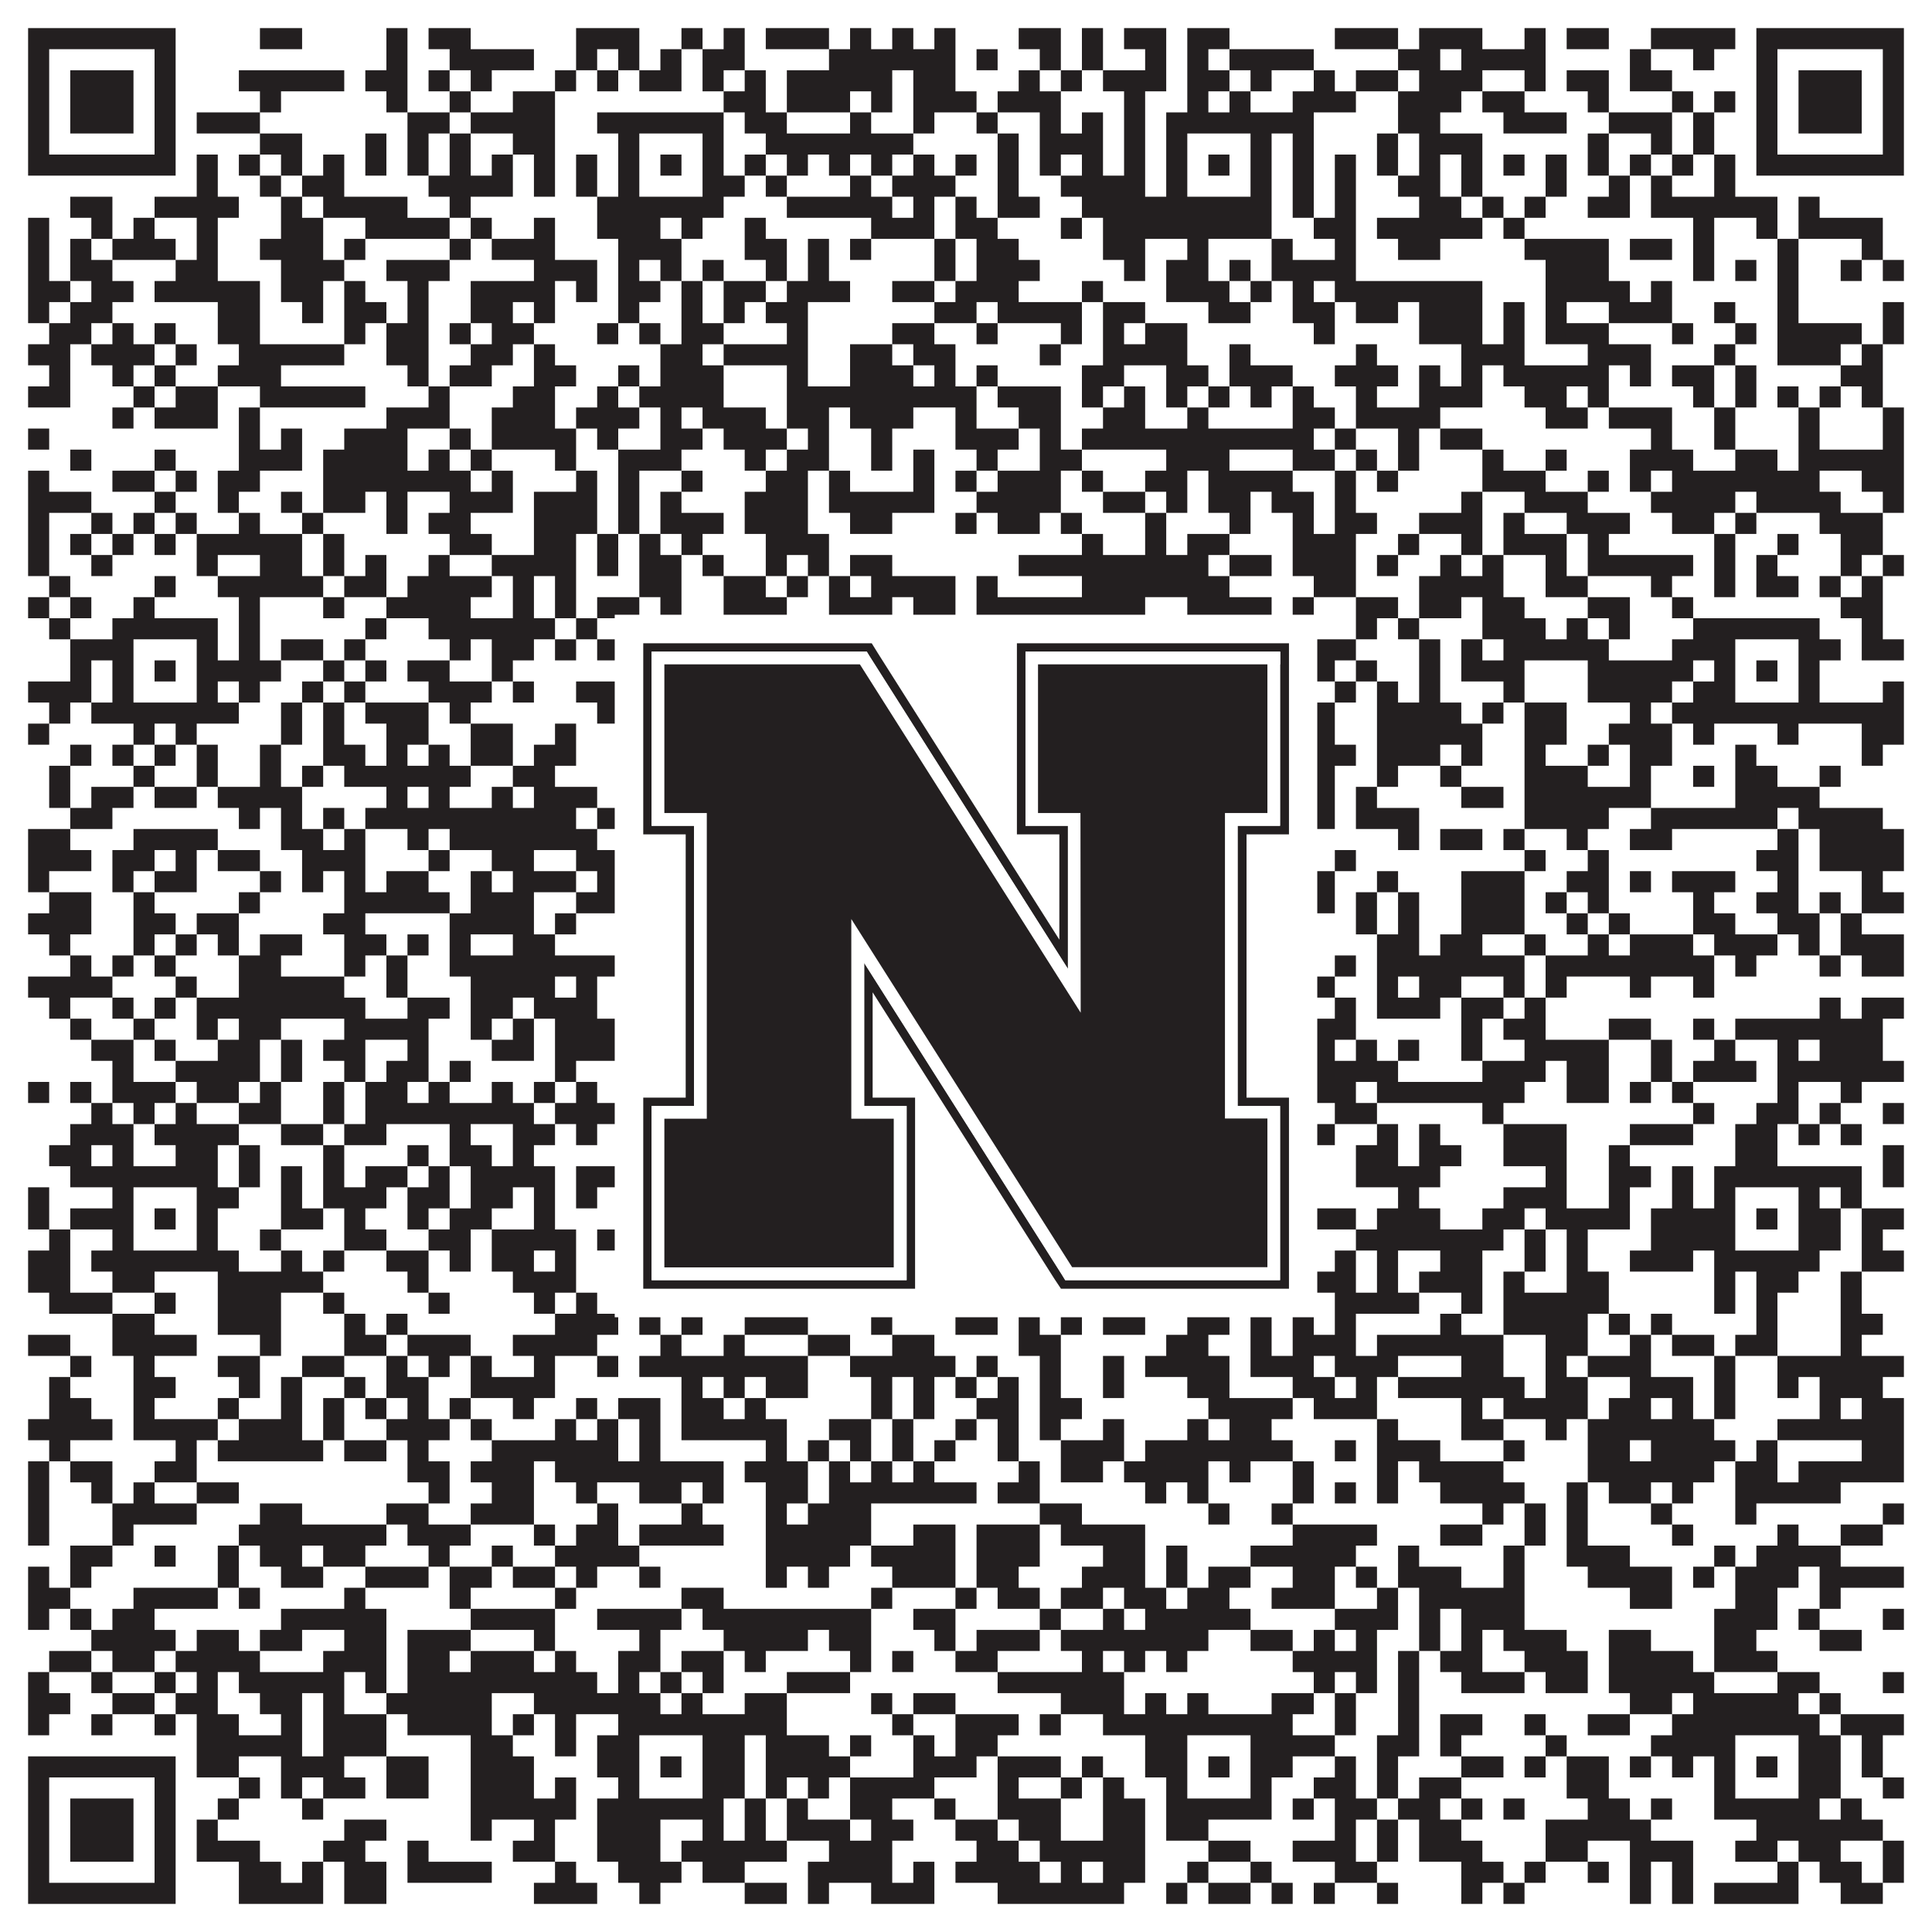
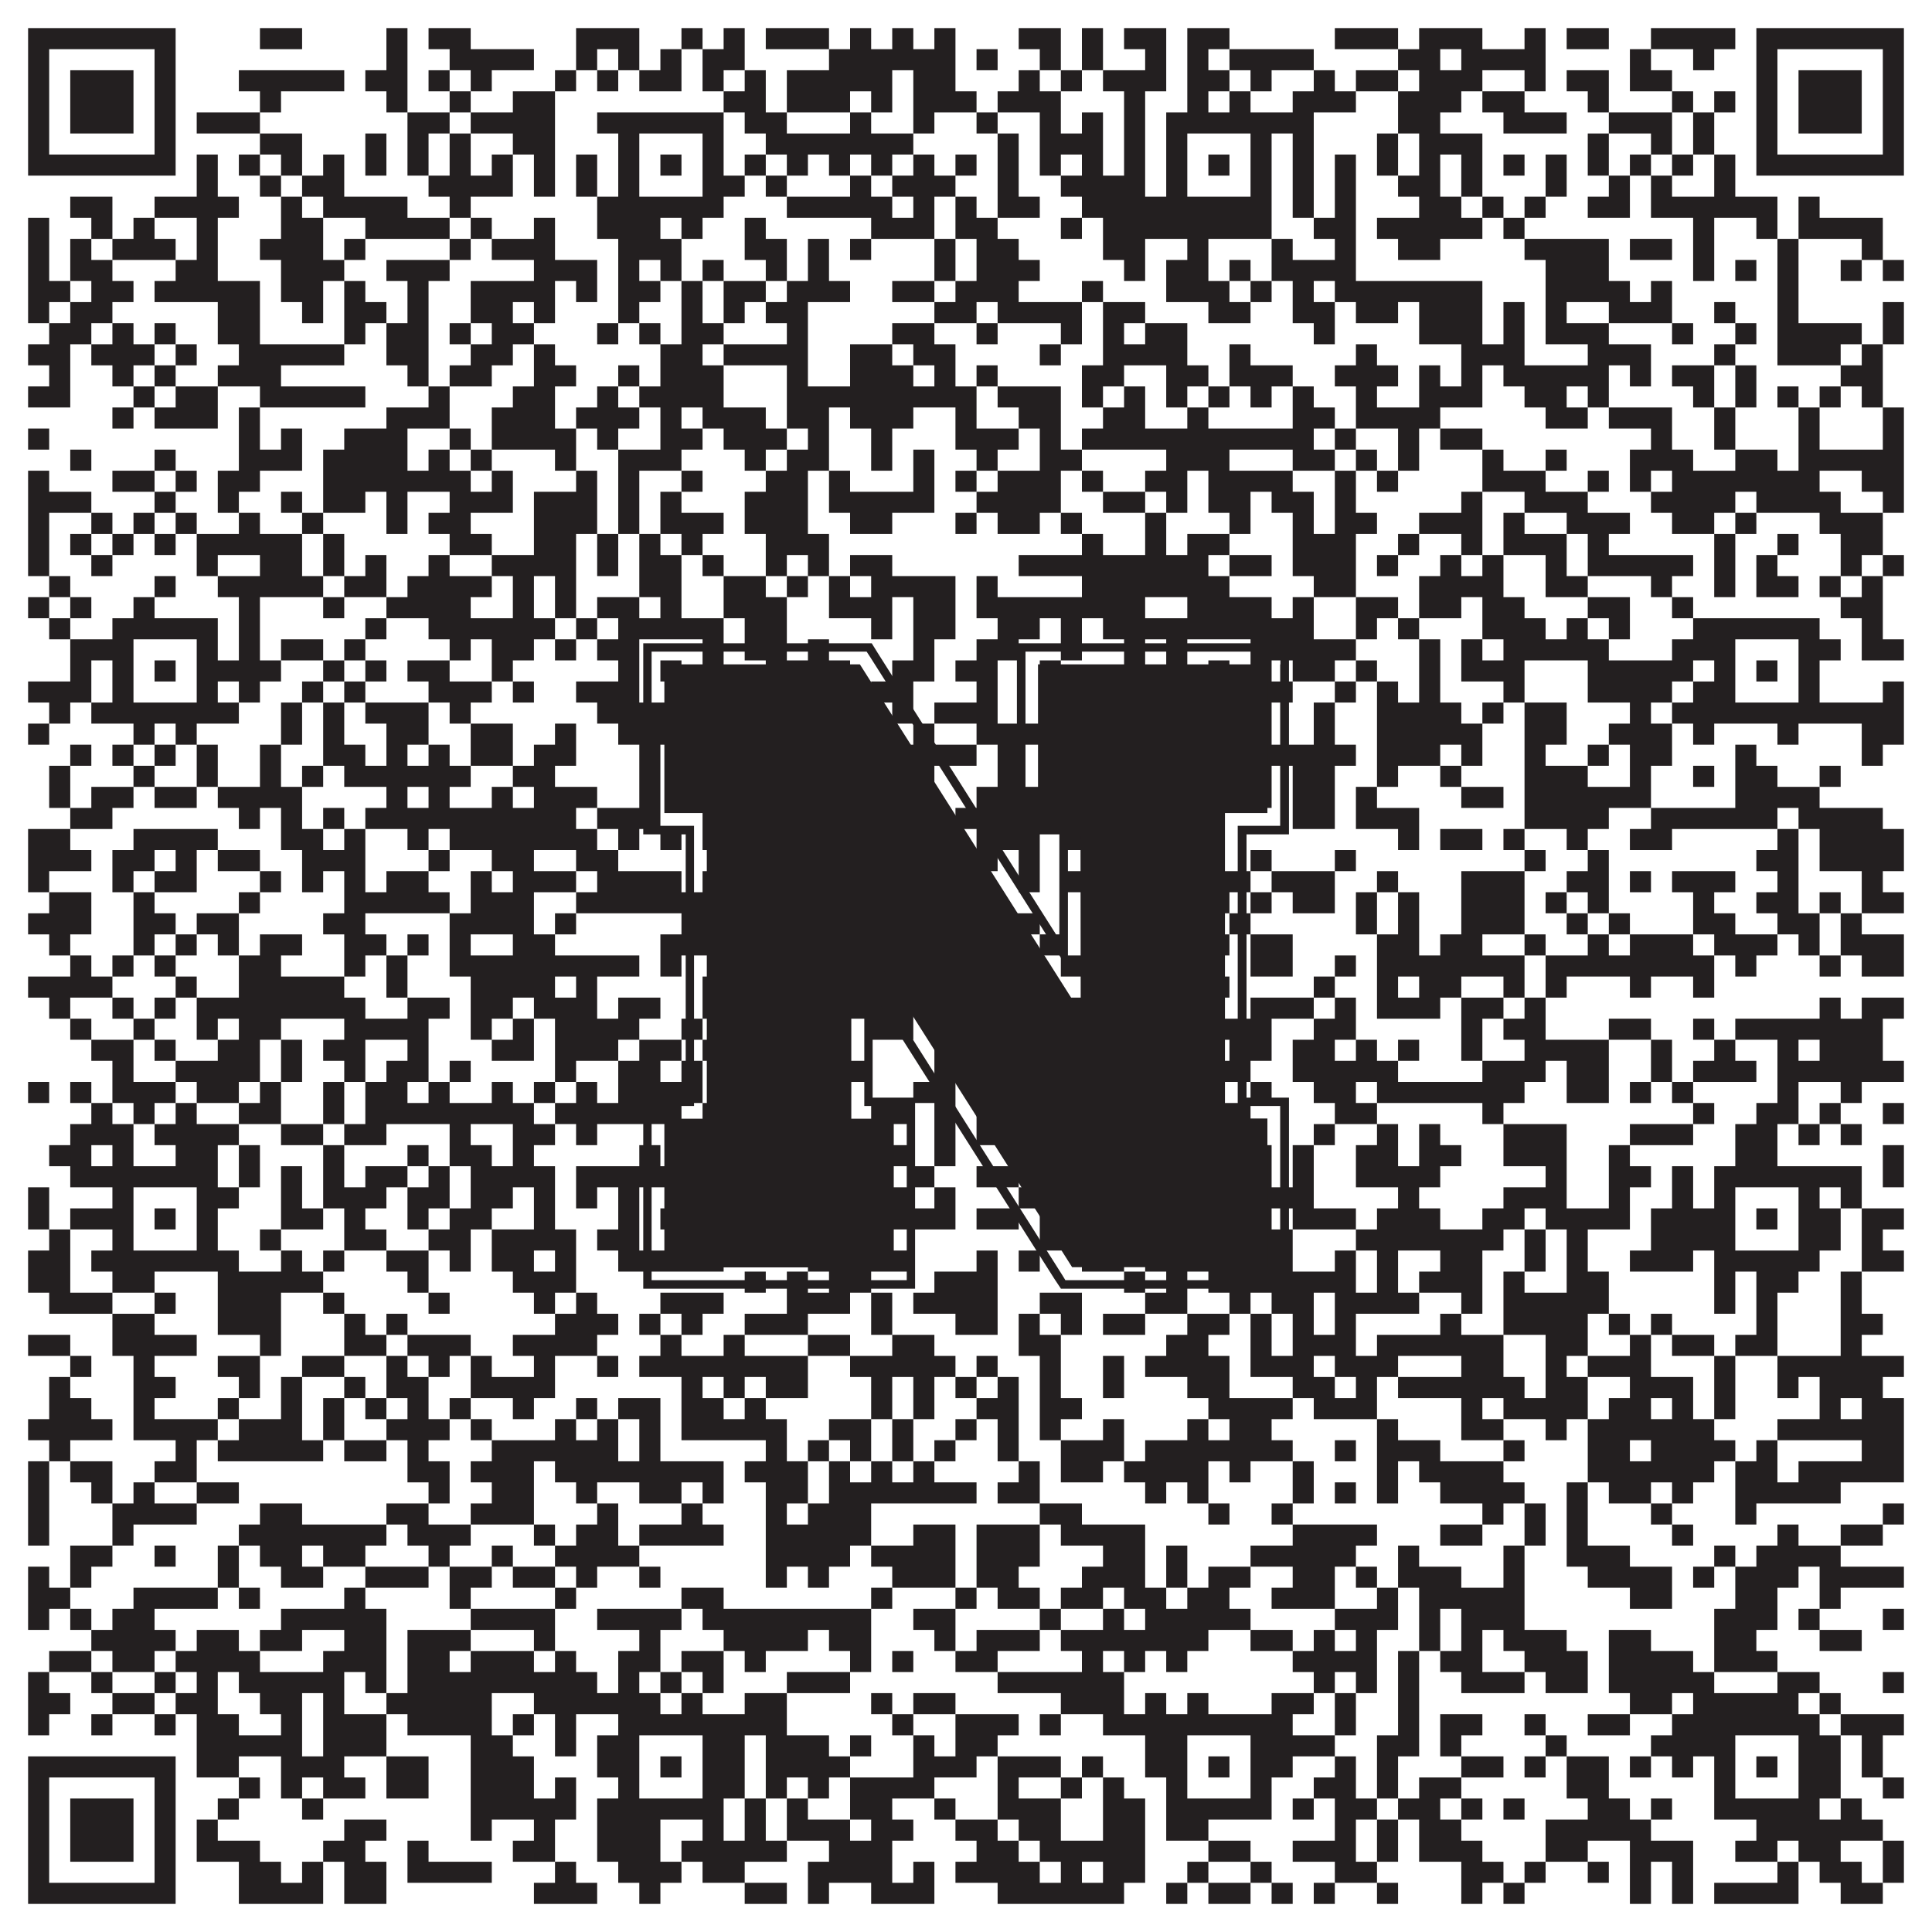
<svg xmlns="http://www.w3.org/2000/svg" version="1.1" width="1100px" height="1100px" viewBox="0 0 1100 1100">
-   <rect x="0" y="0" width="1100" height="1100" fill="#ffffff" fill-opacity="1" />
  <path fill="#231f20" fill-opacity="1" d="M16,16L100,16L100,28L16,28ZM148,16L172,16L172,28L148,28ZM220,16L232,16L232,28L220,28ZM244,16L268,16L268,28L244,28ZM328,16L364,16L364,28L328,28ZM388,16L400,16L400,28L388,28ZM412,16L424,16L424,28L412,28ZM436,16L472,16L472,28L436,28ZM484,16L496,16L496,28L484,28ZM508,16L520,16L520,28L508,28ZM532,16L544,16L544,28L532,28ZM580,16L604,16L604,28L580,28ZM616,16L628,16L628,28L616,28ZM640,16L664,16L664,28L640,28ZM676,16L700,16L700,28L676,28ZM760,16L796,16L796,28L760,28ZM808,16L844,16L844,28L808,28ZM868,16L880,16L880,28L868,28ZM892,16L916,16L916,28L892,28ZM940,16L988,16L988,28L940,28ZM1000,16L1084,16L1084,28L1000,28ZM16,28L28,28L28,40L16,40ZM88,28L100,28L100,40L88,40ZM220,28L232,28L232,40L220,40ZM256,28L304,28L304,40L256,40ZM328,28L340,28L340,40L328,40ZM352,28L364,28L364,40L352,40ZM376,28L388,28L388,40L376,40ZM400,28L424,28L424,40L400,40ZM472,28L544,28L544,40L472,40ZM556,28L568,28L568,40L556,40ZM592,28L604,28L604,40L592,40ZM616,28L628,28L628,40L616,40ZM652,28L664,28L664,40L652,40ZM676,28L688,28L688,40L676,40ZM700,28L748,28L748,40L700,40ZM796,28L820,28L820,40L796,40ZM832,28L880,28L880,40L832,40ZM928,28L940,28L940,40L928,40ZM964,28L976,28L976,40L964,40ZM1000,28L1012,28L1012,40L1000,40ZM1072,28L1084,28L1084,40L1072,40ZM16,40L28,40L28,52L16,52ZM40,40L76,40L76,52L40,52ZM88,40L100,40L100,52L88,52ZM136,40L196,40L196,52L136,52ZM208,40L232,40L232,52L208,52ZM244,40L256,40L256,52L244,52ZM268,40L280,40L280,52L268,52ZM316,40L328,40L328,52L316,52ZM340,40L352,40L352,52L340,52ZM364,40L388,40L388,52L364,52ZM400,40L412,40L412,52L400,52ZM424,40L436,40L436,52L424,52ZM448,40L508,40L508,52L448,52ZM520,40L544,40L544,52L520,52ZM580,40L592,40L592,52L580,52ZM604,40L616,40L616,52L604,52ZM628,40L664,40L664,52L628,52ZM676,40L700,40L700,52L676,52ZM712,40L724,40L724,52L712,52ZM748,40L760,40L760,52L748,52ZM772,40L796,40L796,52L772,52ZM808,40L844,40L844,52L808,52ZM868,40L880,40L880,52L868,52ZM892,40L916,40L916,52L892,52ZM928,40L952,40L952,52L928,52ZM1000,40L1012,40L1012,52L1000,52ZM1024,40L1060,40L1060,52L1024,52ZM1072,40L1084,40L1084,52L1072,52ZM16,52L28,52L28,64L16,64ZM40,52L76,52L76,64L40,64ZM88,52L100,52L100,64L88,64ZM148,52L160,52L160,64L148,64ZM220,52L232,52L232,64L220,64ZM256,52L268,52L268,64L256,64ZM292,52L316,52L316,64L292,64ZM412,52L436,52L436,64L412,64ZM448,52L484,52L484,64L448,64ZM496,52L508,52L508,64L496,64ZM520,52L556,52L556,64L520,64ZM568,52L604,52L604,64L568,64ZM640,52L652,52L652,64L640,64ZM676,52L688,52L688,64L676,64ZM700,52L712,52L712,64L700,64ZM736,52L772,52L772,64L736,64ZM796,52L832,52L832,64L796,64ZM844,52L868,52L868,64L844,64ZM904,52L916,52L916,64L904,64ZM952,52L964,52L964,64L952,64ZM976,52L988,52L988,64L976,64ZM1000,52L1012,52L1012,64L1000,64ZM1024,52L1060,52L1060,64L1024,64ZM1072,52L1084,52L1084,64L1072,64ZM16,64L28,64L28,76L16,76ZM40,64L76,64L76,76L40,76ZM88,64L100,64L100,76L88,76ZM112,64L148,64L148,76L112,76ZM232,64L256,64L256,76L232,76ZM268,64L316,64L316,76L268,76ZM340,64L412,64L412,76L340,76ZM424,64L448,64L448,76L424,76ZM484,64L496,64L496,76L484,76ZM520,64L532,64L532,76L520,76ZM556,64L568,64L568,76L556,76ZM592,64L604,64L604,76L592,76ZM616,64L628,64L628,76L616,76ZM640,64L652,64L652,76L640,76ZM664,64L748,64L748,76L664,76ZM796,64L820,64L820,76L796,76ZM856,64L892,64L892,76L856,76ZM916,64L952,64L952,76L916,76ZM964,64L976,64L976,76L964,76ZM1000,64L1012,64L1012,76L1000,76ZM1024,64L1060,64L1060,76L1024,76ZM1072,64L1084,64L1084,76L1072,76ZM16,76L28,76L28,88L16,88ZM88,76L100,76L100,88L88,88ZM148,76L172,76L172,88L148,88ZM208,76L220,76L220,88L208,88ZM232,76L244,76L244,88L232,88ZM256,76L268,76L268,88L256,88ZM292,76L316,76L316,88L292,88ZM352,76L364,76L364,88L352,88ZM400,76L412,76L412,88L400,88ZM436,76L520,76L520,88L436,88ZM568,76L580,76L580,88L568,88ZM592,76L628,76L628,88L592,88ZM640,76L652,76L652,88L640,88ZM664,76L676,76L676,88L664,88ZM712,76L724,76L724,88L712,88ZM736,76L748,76L748,88L736,88ZM784,76L796,76L796,88L784,88ZM808,76L844,76L844,88L808,88ZM904,76L916,76L916,88L904,88ZM940,76L952,76L952,88L940,88ZM964,76L976,76L976,88L964,88ZM1000,76L1012,76L1012,88L1000,88ZM1072,76L1084,76L1084,88L1072,88ZM16,88L100,88L100,100L16,100ZM112,88L124,88L124,100L112,100ZM136,88L148,88L148,100L136,100ZM160,88L172,88L172,100L160,100ZM184,88L196,88L196,100L184,100ZM208,88L220,88L220,100L208,100ZM232,88L244,88L244,100L232,100ZM256,88L268,88L268,100L256,100ZM280,88L292,88L292,100L280,100ZM304,88L316,88L316,100L304,100ZM328,88L340,88L340,100L328,100ZM352,88L364,88L364,100L352,100ZM376,88L388,88L388,100L376,100ZM400,88L412,88L412,100L400,100ZM424,88L436,88L436,100L424,100ZM448,88L460,88L460,100L448,100ZM472,88L484,88L484,100L472,100ZM496,88L508,88L508,100L496,100ZM520,88L532,88L532,100L520,100ZM544,88L556,88L556,100L544,100ZM568,88L580,88L580,100L568,100ZM592,88L604,88L604,100L592,100ZM616,88L628,88L628,100L616,100ZM640,88L652,88L652,100L640,100ZM664,88L676,88L676,100L664,100ZM688,88L700,88L700,100L688,100ZM712,88L724,88L724,100L712,100ZM736,88L748,88L748,100L736,100ZM760,88L772,88L772,100L760,100ZM784,88L796,88L796,100L784,100ZM808,88L820,88L820,100L808,100ZM832,88L844,88L844,100L832,100ZM856,88L868,88L868,100L856,100ZM880,88L892,88L892,100L880,100ZM904,88L916,88L916,100L904,100ZM928,88L940,88L940,100L928,100ZM952,88L964,88L964,100L952,100ZM976,88L988,88L988,100L976,100ZM1000,88L1084,88L1084,100L1000,100ZM112,100L124,100L124,112L112,112ZM148,100L160,100L160,112L148,112ZM172,100L196,100L196,112L172,112ZM244,100L292,100L292,112L244,112ZM304,100L316,100L316,112L304,112ZM328,100L340,100L340,112L328,112ZM352,100L364,100L364,112L352,112ZM400,100L424,100L424,112L400,112ZM436,100L448,100L448,112L436,112ZM484,100L496,100L496,112L484,112ZM508,100L544,100L544,112L508,112ZM568,100L580,100L580,112L568,112ZM604,100L652,100L652,112L604,112ZM664,100L676,100L676,112L664,112ZM712,100L724,100L724,112L712,112ZM736,100L748,100L748,112L736,112ZM760,100L772,100L772,112L760,112ZM796,100L820,100L820,112L796,112ZM832,100L844,100L844,112L832,112ZM880,100L892,100L892,112L880,112ZM916,100L928,100L928,112L916,112ZM940,100L952,100L952,112L940,112ZM976,100L988,100L988,112L976,112ZM40,112L64,112L64,124L40,124ZM88,112L136,112L136,124L88,124ZM160,112L172,112L172,124L160,124ZM184,112L232,112L232,124L184,124ZM256,112L268,112L268,124L256,124ZM340,112L412,112L412,124L340,124ZM448,112L508,112L508,124L448,124ZM520,112L532,112L532,124L520,124ZM544,112L556,112L556,124L544,124ZM568,112L592,112L592,124L568,124ZM616,112L724,112L724,124L616,124ZM736,112L748,112L748,124L736,124ZM760,112L772,112L772,124L760,124ZM808,112L832,112L832,124L808,124ZM844,112L856,112L856,124L844,124ZM868,112L880,112L880,124L868,124ZM904,112L928,112L928,124L904,124ZM940,112L1012,112L1012,124L940,124ZM1024,112L1036,112L1036,124L1024,124ZM16,124L28,124L28,136L16,136ZM52,124L64,124L64,136L52,136ZM76,124L88,124L88,136L76,136ZM112,124L124,124L124,136L112,136ZM160,124L184,124L184,136L160,136ZM208,124L256,124L256,136L208,136ZM268,124L280,124L280,136L268,136ZM304,124L316,124L316,136L304,136ZM340,124L376,124L376,136L340,136ZM388,124L400,124L400,136L388,136ZM424,124L436,124L436,136L424,136ZM496,124L532,124L532,136L496,136ZM544,124L568,124L568,136L544,136ZM604,124L616,124L616,136L604,136ZM628,124L724,124L724,136L628,136ZM748,124L772,124L772,136L748,136ZM784,124L844,124L844,136L784,136ZM856,124L868,124L868,136L856,136ZM964,124L976,124L976,136L964,136ZM1000,124L1012,124L1012,136L1000,136ZM1024,124L1072,124L1072,136L1024,136ZM16,136L28,136L28,148L16,148ZM40,136L52,136L52,148L40,148ZM64,136L100,136L100,148L64,148ZM112,136L124,136L124,148L112,148ZM148,136L184,136L184,148L148,148ZM196,136L208,136L208,148L196,148ZM256,136L268,136L268,148L256,148ZM280,136L316,136L316,148L280,148ZM352,136L388,136L388,148L352,148ZM424,136L448,136L448,148L424,148ZM460,136L472,136L472,148L460,148ZM484,136L496,136L496,148L484,148ZM532,136L544,136L544,148L532,148ZM556,136L580,136L580,148L556,148ZM628,136L652,136L652,148L628,148ZM676,136L688,136L688,148L676,148ZM724,136L736,136L736,148L724,148ZM760,136L772,136L772,148L760,148ZM796,136L820,136L820,148L796,148ZM868,136L916,136L916,148L868,148ZM928,136L952,136L952,148L928,148ZM964,136L976,136L976,148L964,148ZM1012,136L1024,136L1024,148L1012,148ZM1060,136L1072,136L1072,148L1060,148ZM16,148L28,148L28,160L16,160ZM40,148L64,148L64,160L40,160ZM100,148L124,148L124,160L100,160ZM160,148L196,148L196,160L160,160ZM220,148L256,148L256,160L220,160ZM304,148L340,148L340,160L304,160ZM352,148L364,148L364,160L352,160ZM376,148L388,148L388,160L376,160ZM400,148L412,148L412,160L400,160ZM436,148L448,148L448,160L436,160ZM460,148L472,148L472,160L460,160ZM532,148L544,148L544,160L532,160ZM556,148L592,148L592,160L556,160ZM640,148L652,148L652,160L640,160ZM664,148L688,148L688,160L664,160ZM700,148L712,148L712,160L700,160ZM724,148L772,148L772,160L724,160ZM880,148L916,148L916,160L880,160ZM964,148L976,148L976,160L964,160ZM988,148L1000,148L1000,160L988,160ZM1012,148L1024,148L1024,160L1012,160ZM1048,148L1060,148L1060,160L1048,160ZM1072,148L1084,148L1084,160L1072,160ZM16,160L40,160L40,172L16,172ZM52,160L76,160L76,172L52,172ZM88,160L148,160L148,172L88,172ZM160,160L184,160L184,172L160,172ZM196,160L208,160L208,172L196,172ZM232,160L244,160L244,172L232,172ZM268,160L316,160L316,172L268,172ZM328,160L340,160L340,172L328,172ZM352,160L376,160L376,172L352,172ZM388,160L400,160L400,172L388,172ZM412,160L436,160L436,172L412,172ZM448,160L484,160L484,172L448,172ZM508,160L532,160L532,172L508,172ZM544,160L580,160L580,172L544,172ZM616,160L628,160L628,172L616,172ZM664,160L700,160L700,172L664,172ZM712,160L724,160L724,172L712,172ZM736,160L748,160L748,172L736,172ZM760,160L844,160L844,172L760,172ZM880,160L928,160L928,172L880,172ZM940,160L952,160L952,172L940,172ZM1012,160L1024,160L1024,172L1012,172ZM16,172L28,172L28,184L16,184ZM40,172L64,172L64,184L40,184ZM124,172L148,172L148,184L124,184ZM172,172L184,172L184,184L172,184ZM196,172L220,172L220,184L196,184ZM232,172L244,172L244,184L232,184ZM268,172L292,172L292,184L268,184ZM304,172L316,172L316,184L304,184ZM352,172L364,172L364,184L352,184ZM388,172L400,172L400,184L388,184ZM412,172L424,172L424,184L412,184ZM436,172L460,172L460,184L436,184ZM532,172L556,172L556,184L532,184ZM568,172L616,172L616,184L568,184ZM628,172L652,172L652,184L628,184ZM688,172L712,172L712,184L688,184ZM736,172L760,172L760,184L736,184ZM772,172L796,172L796,184L772,184ZM808,172L844,172L844,184L808,184ZM856,172L868,172L868,184L856,184ZM880,172L892,172L892,184L880,184ZM916,172L952,172L952,184L916,184ZM976,172L988,172L988,184L976,184ZM1012,172L1024,172L1024,184L1012,184ZM1072,172L1084,172L1084,184L1072,184ZM28,184L52,184L52,196L28,196ZM64,184L76,184L76,196L64,196ZM88,184L100,184L100,196L88,196ZM124,184L148,184L148,196L124,196ZM196,184L208,184L208,196L196,196ZM220,184L244,184L244,196L220,196ZM256,184L268,184L268,196L256,196ZM280,184L304,184L304,196L280,196ZM340,184L352,184L352,196L340,196ZM364,184L376,184L376,196L364,196ZM388,184L412,184L412,196L388,196ZM448,184L460,184L460,196L448,196ZM508,184L532,184L532,196L508,196ZM556,184L568,184L568,196L556,196ZM604,184L616,184L616,196L604,196ZM628,184L640,184L640,196L628,196ZM652,184L676,184L676,196L652,196ZM748,184L760,184L760,196L748,196ZM808,184L844,184L844,196L808,196ZM856,184L868,184L868,196L856,196ZM880,184L916,184L916,196L880,196ZM952,184L964,184L964,196L952,196ZM988,184L1000,184L1000,196L988,196ZM1012,184L1060,184L1060,196L1012,196ZM1072,184L1084,184L1084,196L1072,196ZM16,196L40,196L40,208L16,208ZM52,196L88,196L88,208L52,208ZM100,196L112,196L112,208L100,208ZM136,196L196,196L196,208L136,208ZM220,196L244,196L244,208L220,208ZM268,196L292,196L292,208L268,208ZM304,196L316,196L316,208L304,208ZM376,196L400,196L400,208L376,208ZM412,196L460,196L460,208L412,208ZM484,196L508,196L508,208L484,208ZM520,196L544,196L544,208L520,208ZM592,196L604,196L604,208L592,208ZM628,196L676,196L676,208L628,208ZM700,196L712,196L712,208L700,208ZM772,196L784,196L784,208L772,208ZM832,196L868,196L868,208L832,208ZM904,196L940,196L940,208L904,208ZM976,196L988,196L988,208L976,208ZM1012,196L1048,196L1048,208L1012,208ZM1060,196L1072,196L1072,208L1060,208ZM28,208L40,208L40,220L28,220ZM64,208L76,208L76,220L64,220ZM88,208L100,208L100,220L88,220ZM124,208L160,208L160,220L124,220ZM232,208L244,208L244,220L232,220ZM256,208L280,208L280,220L256,220ZM304,208L328,208L328,220L304,220ZM352,208L364,208L364,220L352,220ZM376,208L412,208L412,220L376,220ZM448,208L460,208L460,220L448,220ZM484,208L520,208L520,220L484,220ZM532,208L544,208L544,220L532,220ZM556,208L568,208L568,220L556,220ZM616,208L640,208L640,220L616,220ZM664,208L688,208L688,220L664,220ZM700,208L736,208L736,220L700,220ZM760,208L796,208L796,220L760,220ZM808,208L820,208L820,220L808,220ZM832,208L844,208L844,220L832,220ZM856,208L916,208L916,220L856,220ZM928,208L940,208L940,220L928,220ZM952,208L976,208L976,220L952,220ZM988,208L1000,208L1000,220L988,220ZM1048,208L1072,208L1072,220L1048,220ZM16,220L40,220L40,232L16,232ZM76,220L88,220L88,232L76,232ZM100,220L124,220L124,232L100,232ZM148,220L208,220L208,232L148,232ZM244,220L256,220L256,232L244,232ZM292,220L316,220L316,232L292,232ZM340,220L352,220L352,232L340,232ZM364,220L412,220L412,232L364,232ZM448,220L556,220L556,232L448,232ZM568,220L604,220L604,232L568,232ZM616,220L628,220L628,232L616,232ZM640,220L652,220L652,232L640,232ZM664,220L676,220L676,232L664,232ZM688,220L700,220L700,232L688,232ZM712,220L724,220L724,232L712,232ZM736,220L748,220L748,232L736,232ZM772,220L784,220L784,232L772,232ZM808,220L844,220L844,232L808,232ZM868,220L892,220L892,232L868,232ZM904,220L916,220L916,232L904,232ZM964,220L976,220L976,232L964,232ZM988,220L1000,220L1000,232L988,232ZM1012,220L1024,220L1024,232L1012,232ZM1036,220L1048,220L1048,232L1036,232ZM1060,220L1072,220L1072,232L1060,232ZM64,232L76,232L76,244L64,244ZM88,232L124,232L124,244L88,244ZM136,232L148,232L148,244L136,244ZM220,232L256,232L256,244L220,244ZM280,232L316,232L316,244L280,244ZM328,232L364,232L364,244L328,244ZM376,232L388,232L388,244L376,244ZM400,232L436,232L436,244L400,244ZM448,232L472,232L472,244L448,244ZM484,232L520,232L520,244L484,244ZM544,232L556,232L556,244L544,244ZM580,232L604,232L604,244L580,244ZM628,232L652,232L652,244L628,244ZM676,232L688,232L688,244L676,244ZM736,232L760,232L760,244L736,244ZM772,232L820,232L820,244L772,244ZM880,232L904,232L904,244L880,244ZM916,232L952,232L952,244L916,244ZM976,232L988,232L988,244L976,244ZM1024,232L1036,232L1036,244L1024,244ZM1072,232L1084,232L1084,244L1072,244ZM16,244L28,244L28,256L16,256ZM136,244L148,244L148,256L136,256ZM160,244L172,244L172,256L160,256ZM196,244L232,244L232,256L196,256ZM256,244L268,244L268,256L256,256ZM280,244L328,244L328,256L280,256ZM340,244L352,244L352,256L340,256ZM376,244L400,244L400,256L376,256ZM412,244L448,244L448,256L412,256ZM460,244L472,244L472,256L460,256ZM496,244L508,244L508,256L496,256ZM544,244L580,244L580,256L544,256ZM592,244L604,244L604,256L592,256ZM616,244L748,244L748,256L616,256ZM760,244L772,244L772,256L760,256ZM796,244L808,244L808,256L796,256ZM820,244L844,244L844,256L820,256ZM940,244L952,244L952,256L940,256ZM976,244L988,244L988,256L976,256ZM1024,244L1036,244L1036,256L1024,256ZM1072,244L1084,244L1084,256L1072,256ZM40,256L52,256L52,268L40,268ZM88,256L100,256L100,268L88,268ZM136,256L172,256L172,268L136,268ZM184,256L232,256L232,268L184,268ZM244,256L256,256L256,268L244,268ZM268,256L280,256L280,268L268,268ZM316,256L328,256L328,268L316,268ZM352,256L388,256L388,268L352,268ZM424,256L436,256L436,268L424,268ZM448,256L472,256L472,268L448,268ZM496,256L508,256L508,268L496,268ZM520,256L532,256L532,268L520,268ZM556,256L568,256L568,268L556,268ZM592,256L616,256L616,268L592,268ZM664,256L700,256L700,268L664,268ZM736,256L760,256L760,268L736,268ZM772,256L784,256L784,268L772,268ZM796,256L808,256L808,268L796,268ZM844,256L856,256L856,268L844,268ZM880,256L892,256L892,268L880,268ZM928,256L964,256L964,268L928,268ZM988,256L1012,256L1012,268L988,268ZM1024,256L1084,256L1084,268L1024,268ZM16,268L28,268L28,280L16,280ZM64,268L88,268L88,280L64,280ZM100,268L112,268L112,280L100,280ZM124,268L148,268L148,280L124,280ZM184,268L268,268L268,280L184,280ZM280,268L292,268L292,280L280,280ZM328,268L340,268L340,280L328,280ZM352,268L364,268L364,280L352,280ZM388,268L400,268L400,280L388,280ZM436,268L460,268L460,280L436,280ZM472,268L484,268L484,280L472,280ZM520,268L532,268L532,280L520,280ZM544,268L556,268L556,280L544,280ZM568,268L604,268L604,280L568,280ZM616,268L628,268L628,280L616,280ZM652,268L676,268L676,280L652,280ZM688,268L736,268L736,280L688,280ZM760,268L772,268L772,280L760,280ZM784,268L796,268L796,280L784,280ZM844,268L880,268L880,280L844,280ZM904,268L916,268L916,280L904,280ZM928,268L940,268L940,280L928,280ZM952,268L1036,268L1036,280L952,280ZM1060,268L1084,268L1084,280L1060,280ZM16,280L52,280L52,292L16,292ZM88,280L100,280L100,292L88,292ZM124,280L136,280L136,292L124,292ZM160,280L172,280L172,292L160,292ZM184,280L208,280L208,292L184,292ZM220,280L232,280L232,292L220,292ZM256,280L292,280L292,292L256,292ZM304,280L340,280L340,292L304,292ZM352,280L364,280L364,292L352,292ZM376,280L388,280L388,292L376,292ZM424,280L460,280L460,292L424,292ZM472,280L532,280L532,292L472,292ZM556,280L604,280L604,292L556,292ZM628,280L652,280L652,292L628,292ZM664,280L676,280L676,292L664,292ZM688,280L712,280L712,292L688,292ZM724,280L748,280L748,292L724,292ZM760,280L772,280L772,292L760,292ZM832,280L844,280L844,292L832,292ZM868,280L904,280L904,292L868,292ZM940,280L988,280L988,292L940,292ZM1000,280L1048,280L1048,292L1000,292ZM1072,280L1084,280L1084,292L1072,292ZM16,292L28,292L28,304L16,304ZM52,292L64,292L64,304L52,304ZM76,292L88,292L88,304L76,304ZM100,292L112,292L112,304L100,304ZM136,292L148,292L148,304L136,304ZM172,292L184,292L184,304L172,304ZM220,292L232,292L232,304L220,304ZM244,292L268,292L268,304L244,304ZM304,292L340,292L340,304L304,304ZM352,292L364,292L364,304L352,304ZM376,292L412,292L412,304L376,304ZM424,292L460,292L460,304L424,304ZM484,292L508,292L508,304L484,304ZM544,292L556,292L556,304L544,304ZM568,292L592,292L592,304L568,304ZM604,292L616,292L616,304L604,304ZM652,292L664,292L664,304L652,304ZM700,292L712,292L712,304L700,304ZM736,292L748,292L748,304L736,304ZM760,292L784,292L784,304L760,304ZM808,292L844,292L844,304L808,304ZM856,292L868,292L868,304L856,304ZM892,292L928,292L928,304L892,304ZM952,292L976,292L976,304L952,304ZM988,292L1000,292L1000,304L988,304ZM1036,292L1072,292L1072,304L1036,304ZM16,304L28,304L28,316L16,316ZM40,304L52,304L52,316L40,316ZM64,304L76,304L76,316L64,316ZM88,304L100,304L100,316L88,316ZM112,304L172,304L172,316L112,316ZM184,304L196,304L196,316L184,316ZM256,304L280,304L280,316L256,316ZM304,304L328,304L328,316L304,316ZM340,304L352,304L352,316L340,316ZM364,304L376,304L376,316L364,316ZM388,304L400,304L400,316L388,316ZM436,304L472,304L472,316L436,316ZM616,304L628,304L628,316L616,316ZM652,304L664,304L664,316L652,316ZM676,304L700,304L700,316L676,316ZM736,304L772,304L772,316L736,316ZM796,304L808,304L808,316L796,316ZM832,304L844,304L844,316L832,316ZM856,304L892,304L892,316L856,316ZM904,304L916,304L916,316L904,316ZM976,304L988,304L988,316L976,316ZM1012,304L1024,304L1024,316L1012,316ZM1048,304L1072,304L1072,316L1048,316ZM16,316L28,316L28,328L16,328ZM52,316L64,316L64,328L52,328ZM112,316L124,316L124,328L112,328ZM148,316L172,316L172,328L148,328ZM184,316L196,316L196,328L184,328ZM208,316L220,316L220,328L208,328ZM244,316L256,316L256,328L244,328ZM280,316L328,316L328,328L280,328ZM340,316L352,316L352,328L340,328ZM364,316L388,316L388,328L364,328ZM400,316L412,316L412,328L400,328ZM436,316L448,316L448,328L436,328ZM460,316L472,316L472,328L460,328ZM484,316L508,316L508,328L484,328ZM580,316L688,316L688,328L580,328ZM700,316L724,316L724,328L700,328ZM736,316L772,316L772,328L736,328ZM784,316L796,316L796,328L784,328ZM820,316L832,316L832,328L820,328ZM844,316L856,316L856,328L844,328ZM880,316L892,316L892,328L880,328ZM904,316L964,316L964,328L904,328ZM976,316L988,316L988,328L976,328ZM1000,316L1012,316L1012,328L1000,328ZM1048,316L1060,316L1060,328L1048,328ZM1072,316L1084,316L1084,328L1072,328ZM28,328L40,328L40,340L28,340ZM88,328L100,328L100,340L88,340ZM124,328L184,328L184,340L124,340ZM196,328L220,328L220,340L196,340ZM232,328L280,328L280,340L232,340ZM292,328L304,328L304,340L292,340ZM316,328L328,328L328,340L316,340ZM364,328L388,328L388,340L364,340ZM412,328L436,328L436,340L412,340ZM448,328L460,328L460,340L448,340ZM472,328L484,328L484,340L472,340ZM496,328L544,328L544,340L496,340ZM556,328L568,328L568,340L556,340ZM616,328L700,328L700,340L616,340ZM748,328L772,328L772,340L748,340ZM808,328L856,328L856,340L808,340ZM880,328L904,328L904,340L880,340ZM940,328L952,328L952,340L940,340ZM976,328L988,328L988,340L976,340ZM1000,328L1024,328L1024,340L1000,340ZM1036,328L1048,328L1048,340L1036,340ZM1060,328L1072,328L1072,340L1060,340ZM16,340L28,340L28,352L16,352ZM40,340L52,340L52,352L40,352ZM76,340L88,340L88,352L76,352ZM136,340L148,340L148,352L136,352ZM184,340L196,340L196,352L184,352ZM220,340L268,340L268,352L220,352ZM292,340L304,340L304,352L292,352ZM316,340L328,340L328,352L316,352ZM340,340L364,340L364,352L340,352ZM376,340L388,340L388,352L376,352ZM412,340L448,340L448,352L412,352ZM472,340L508,340L508,352L472,352ZM520,340L544,340L544,352L520,352ZM556,340L652,340L652,352L556,352ZM676,340L724,340L724,352L676,352ZM736,340L748,340L748,352L736,352ZM772,340L796,340L796,352L772,352ZM808,340L832,340L832,352L808,352ZM844,340L868,340L868,352L844,352ZM904,340L928,340L928,352L904,352ZM952,340L964,340L964,352L952,352ZM1048,340L1072,340L1072,352L1048,352ZM28,352L40,352L40,364L28,364ZM64,352L124,352L124,364L64,364ZM136,352L148,352L148,364L136,364ZM208,352L220,352L220,364L208,364ZM244,352L316,352L316,364L244,364ZM328,352L340,352L340,364L328,364ZM352,352L412,352L412,364L352,364ZM424,352L448,352L448,364L424,364ZM496,352L508,352L508,364L496,364ZM520,352L544,352L544,364L520,364ZM568,352L592,352L592,364L568,364ZM604,352L616,352L616,364L604,364ZM628,352L748,352L748,364L628,364ZM772,352L784,352L784,364L772,364ZM796,352L808,352L808,364L796,364ZM844,352L880,352L880,364L844,364ZM892,352L904,352L904,364L892,364ZM916,352L928,352L928,364L916,364ZM964,352L1036,352L1036,364L964,364ZM1060,352L1072,352L1072,364L1060,364ZM40,364L76,364L76,376L40,376ZM112,364L124,364L124,376L112,376ZM136,364L148,364L148,376L136,376ZM160,364L184,364L184,376L160,376ZM196,364L208,364L208,376L196,376ZM256,364L268,364L268,376L256,376ZM280,364L304,364L304,376L280,376ZM316,364L328,364L328,376L316,376ZM340,364L364,364L364,376L340,376ZM400,364L412,364L412,376L400,376ZM424,364L448,364L448,376L424,376ZM460,364L472,364L472,376L460,376ZM520,364L532,364L532,376L520,376ZM556,364L580,364L580,376L556,376ZM604,364L616,364L616,376L604,376ZM640,364L652,364L652,376L640,376ZM664,364L676,364L676,376L664,376ZM712,364L772,364L772,376L712,376ZM808,364L820,364L820,376L808,376ZM832,364L844,364L844,376L832,376ZM856,364L916,364L916,376L856,376ZM952,364L988,364L988,376L952,376ZM1024,364L1048,364L1048,376L1024,376ZM1060,364L1084,364L1084,376L1060,376ZM40,376L52,376L52,388L40,388ZM64,376L76,376L76,388L64,388ZM88,376L100,376L100,388L88,388ZM112,376L160,376L160,388L112,388ZM184,376L196,376L196,388L184,388ZM208,376L220,376L220,388L208,388ZM232,376L256,376L256,388L232,388ZM280,376L292,376L292,388L280,388ZM352,376L364,376L364,388L352,388ZM376,376L388,376L388,388L376,388ZM400,376L412,376L412,388L400,388ZM436,376L484,376L484,388L436,388ZM508,376L532,376L532,388L508,388ZM544,376L568,376L568,388L544,388ZM592,376L604,376L604,388L592,388ZM640,376L652,376L652,388L640,388ZM664,376L676,376L676,388L664,388ZM688,376L700,376L700,388L688,388ZM712,376L724,376L724,388L712,388ZM736,376L760,376L760,388L736,388ZM772,376L784,376L784,388L772,388ZM808,376L820,376L820,388L808,388ZM832,376L868,376L868,388L832,388ZM904,376L964,376L964,388L904,388ZM976,376L988,376L988,388L976,388ZM1000,376L1012,376L1012,388L1000,388ZM1024,376L1036,376L1036,388L1024,388ZM16,388L52,388L52,400L16,400ZM64,388L76,388L76,400L64,400ZM112,388L124,388L124,400L112,400ZM136,388L148,388L148,400L136,400ZM172,388L184,388L184,400L172,400ZM196,388L208,388L208,400L196,400ZM244,388L280,388L280,400L244,400ZM292,388L304,388L304,400L292,400ZM328,388L364,388L364,400L328,400ZM400,388L412,388L412,400L400,400ZM424,388L448,388L448,400L424,400ZM472,388L484,388L484,400L472,400ZM496,388L520,388L520,400L496,400ZM556,388L568,388L568,400L556,400ZM592,388L604,388L604,400L592,400ZM616,388L640,388L640,400L616,400ZM652,388L676,388L676,400L652,400ZM712,388L736,388L736,400L712,400ZM760,388L772,388L772,400L760,400ZM784,388L796,388L796,400L784,400ZM808,388L820,388L820,400L808,400ZM856,388L868,388L868,400L856,400ZM904,388L952,388L952,400L904,400ZM964,388L988,388L988,400L964,400ZM1024,388L1036,388L1036,400L1024,400ZM1072,388L1084,388L1084,400L1072,400ZM28,400L40,400L40,412L28,412ZM52,400L136,400L136,412L52,412ZM160,400L172,400L172,412L160,412ZM184,400L196,400L196,412L184,412ZM208,400L244,400L244,412L208,412ZM256,400L268,400L268,412L256,412ZM340,400L424,400L424,412L340,412ZM436,400L448,400L448,412L436,412ZM484,400L496,400L496,412L484,412ZM508,400L520,400L520,412L508,412ZM532,400L568,400L568,412L532,412ZM592,400L616,400L616,412L592,412ZM664,400L724,400L724,412L664,412ZM748,400L760,400L760,412L748,412ZM784,400L832,400L832,412L784,412ZM844,400L856,400L856,412L844,412ZM868,400L892,400L892,412L868,412ZM928,400L940,400L940,412L928,412ZM952,400L1084,400L1084,412L952,412ZM16,412L28,412L28,424L16,424ZM76,412L88,412L88,424L76,424ZM100,412L112,412L112,424L100,424ZM160,412L172,412L172,424L160,424ZM184,412L196,412L196,424L184,424ZM220,412L244,412L244,424L220,424ZM268,412L292,412L292,424L268,424ZM316,412L328,412L328,424L316,424ZM352,412L388,412L388,424L352,424ZM400,412L424,412L424,424L400,424ZM436,412L448,412L448,424L436,424ZM460,412L484,412L484,424L460,424ZM496,412L508,412L508,424L496,424ZM520,412L532,412L532,424L520,424ZM556,412L592,412L592,424L556,424ZM616,412L640,412L640,424L616,424ZM664,412L676,412L676,424L664,424ZM712,412L724,412L724,424L712,424ZM748,412L760,412L760,424L748,424ZM784,412L844,412L844,424L784,424ZM868,412L892,412L892,424L868,424ZM916,412L952,412L952,424L916,424ZM964,412L976,412L976,424L964,424ZM1012,412L1024,412L1024,424L1012,424ZM1060,412L1084,412L1084,424L1060,424ZM40,424L52,424L52,436L40,436ZM64,424L76,424L76,436L64,436ZM88,424L100,424L100,436L88,436ZM112,424L124,424L124,436L112,436ZM148,424L160,424L160,436L148,436ZM184,424L208,424L208,436L184,436ZM220,424L232,424L232,436L220,436ZM244,424L256,424L256,436L244,436ZM268,424L292,424L292,436L268,436ZM304,424L328,424L328,436L304,436ZM364,424L376,424L376,436L364,436ZM436,424L448,424L448,436L436,436ZM472,424L484,424L484,436L472,436ZM496,424L556,424L556,436L496,436ZM568,424L580,424L580,436L568,436ZM604,424L628,424L628,436L604,436ZM640,424L688,424L688,436L640,436ZM700,424L772,424L772,436L700,436ZM784,424L820,424L820,436L784,436ZM832,424L844,424L844,436L832,436ZM868,424L880,424L880,436L868,436ZM904,424L916,424L916,436L904,436ZM928,424L952,424L952,436L928,436ZM988,424L1000,424L1000,436L988,436ZM1060,424L1072,424L1072,436L1060,436ZM28,436L40,436L40,448L28,448ZM76,436L88,436L88,448L76,448ZM112,436L124,436L124,448L112,448ZM148,436L160,436L160,448L148,448ZM172,436L184,436L184,448L172,448ZM196,436L268,436L268,448L196,448ZM292,436L316,436L316,448L292,448ZM364,436L376,436L376,448L364,448ZM400,436L448,436L448,448L400,448ZM460,436L484,436L484,448L460,448ZM520,436L532,436L532,448L520,448ZM568,436L580,436L580,448L568,448ZM604,436L616,436L616,448L604,448ZM640,436L664,436L664,448L640,448ZM688,436L700,436L700,448L688,448ZM712,436L724,436L724,448L712,448ZM736,436L760,436L760,448L736,448ZM784,436L796,436L796,448L784,448ZM820,436L832,436L832,448L820,448ZM868,436L904,436L904,448L868,448ZM928,436L940,436L940,448L928,448ZM964,436L976,436L976,448L964,448ZM988,436L1012,436L1012,448L988,448ZM1036,436L1048,436L1048,448L1036,448ZM28,448L40,448L40,460L28,460ZM52,448L76,448L76,460L52,460ZM88,448L112,448L112,460L88,460ZM124,448L172,448L172,460L124,460ZM220,448L232,448L232,460L220,460ZM244,448L256,448L256,460L244,460ZM280,448L292,448L292,460L280,460ZM304,448L340,448L340,460L304,460ZM364,448L376,448L376,460L364,460ZM388,448L412,448L412,460L388,460ZM424,448L460,448L460,460L424,460ZM508,448L520,448L520,460L508,460ZM556,448L604,448L604,460L556,460ZM616,448L628,448L628,460L616,460ZM640,448L652,448L652,460L640,460ZM664,448L700,448L700,460L664,460ZM712,448L724,448L724,460L712,460ZM736,448L760,448L760,460L736,460ZM772,448L784,448L784,460L772,460ZM832,448L856,448L856,460L832,460ZM868,448L940,448L940,460L868,460ZM988,448L1036,448L1036,460L988,460ZM40,460L64,460L64,472L40,472ZM136,460L148,460L148,472L136,472ZM160,460L172,460L172,472L160,472ZM184,460L196,460L196,472L184,472ZM208,460L328,460L328,472L208,472ZM340,460L376,460L376,472L340,472ZM400,460L460,460L460,472L400,472ZM472,460L484,460L484,472L472,472ZM508,460L532,460L532,472L508,472ZM544,460L616,460L616,472L544,472ZM628,460L640,460L640,472L628,472ZM652,460L688,460L688,472L652,472ZM736,460L760,460L760,472L736,472ZM772,460L808,460L808,472L772,472ZM868,460L916,460L916,472L868,472ZM940,460L1012,460L1012,472L940,472ZM1024,460L1072,460L1072,472L1024,472ZM16,472L40,472L40,484L16,484ZM76,472L124,472L124,484L76,484ZM160,472L184,472L184,484L160,484ZM196,472L208,472L208,484L196,484ZM232,472L244,472L244,484L232,484ZM256,472L340,472L340,484L256,484ZM352,472L364,472L364,484L352,484ZM376,472L388,472L388,484L376,484ZM400,472L412,472L412,484L400,484ZM436,472L484,472L484,484L436,484ZM556,472L592,472L592,484L556,484ZM604,472L616,472L616,484L604,484ZM628,472L652,472L652,484L628,484ZM676,472L688,472L688,484L676,484ZM796,472L808,472L808,484L796,484ZM820,472L844,472L844,484L820,484ZM856,472L868,472L868,484L856,484ZM892,472L904,472L904,484L892,484ZM928,472L952,472L952,484L928,484ZM1012,472L1024,472L1024,484L1012,484ZM1036,472L1084,472L1084,484L1036,484ZM16,484L52,484L52,496L16,496ZM64,484L88,484L88,496L64,496ZM100,484L112,484L112,496L100,496ZM124,484L148,484L148,496L124,496ZM172,484L208,484L208,496L172,496ZM244,484L256,484L256,496L244,496ZM280,484L304,484L304,496L280,496ZM328,484L352,484L352,496L328,496ZM412,484L436,484L436,496L412,496ZM460,484L472,484L472,496L460,496ZM484,484L544,484L544,496L484,496ZM556,484L568,484L568,496L556,496ZM580,484L592,484L592,496L580,496ZM616,484L628,484L628,496L616,496ZM640,484L652,484L652,496L640,496ZM676,484L688,484L688,496L676,496ZM712,484L724,484L724,496L712,496ZM760,484L772,484L772,496L760,496ZM868,484L880,484L880,496L868,496ZM904,484L916,484L916,496L904,496ZM1000,484L1024,484L1024,496L1000,496ZM1036,484L1084,484L1084,496L1036,496ZM16,496L28,496L28,508L16,508ZM64,496L76,496L76,508L64,508ZM88,496L112,496L112,508L88,508ZM148,496L160,496L160,508L148,508ZM172,496L184,496L184,508L172,508ZM196,496L208,496L208,508L196,508ZM220,496L244,496L244,508L220,508ZM268,496L280,496L280,508L268,508ZM292,496L328,496L328,508L292,508ZM340,496L388,496L388,508L340,508ZM400,496L412,496L412,508L400,508ZM436,496L460,496L460,508L436,508ZM472,496L484,496L484,508L472,508ZM496,496L508,496L508,508L496,508ZM532,496L544,496L544,508L532,508ZM580,496L592,496L592,508L580,508ZM604,496L616,496L616,508L604,508ZM628,496L640,496L640,508L628,508ZM664,496L676,496L676,508L664,508ZM688,496L712,496L712,508L688,508ZM724,496L760,496L760,508L724,508ZM784,496L796,496L796,508L784,508ZM832,496L868,496L868,508L832,508ZM892,496L916,496L916,508L892,508ZM928,496L940,496L940,508L928,508ZM952,496L988,496L988,508L952,508ZM1012,496L1024,496L1024,508L1012,508ZM1060,496L1072,496L1072,508L1060,508ZM28,508L52,508L52,520L28,520ZM76,508L88,508L88,520L76,520ZM136,508L148,508L148,520L136,520ZM196,508L256,508L256,520L196,520ZM268,508L304,508L304,520L268,520ZM328,508L412,508L412,520L328,520ZM472,508L496,508L496,520L472,520ZM520,508L532,508L532,520L520,520ZM544,508L556,508L556,520L544,520ZM676,508L700,508L700,520L676,520ZM712,508L724,508L724,520L712,520ZM736,508L760,508L760,520L736,520ZM772,508L784,508L784,520L772,520ZM796,508L808,508L808,520L796,520ZM832,508L868,508L868,520L832,520ZM880,508L892,508L892,520L880,520ZM904,508L916,508L916,520L904,520ZM964,508L976,508L976,520L964,520ZM1000,508L1024,508L1024,520L1000,520ZM1036,508L1048,508L1048,520L1036,520ZM1060,508L1084,508L1084,520L1060,520ZM16,520L52,520L52,532L16,532ZM76,520L100,520L100,532L76,532ZM112,520L136,520L136,532L112,532ZM184,520L208,520L208,532L184,532ZM256,520L304,520L304,532L256,532ZM316,520L328,520L328,532L316,532ZM388,520L424,520L424,532L388,532ZM436,520L448,520L448,532L436,532ZM484,520L520,520L520,532L484,532ZM532,520L544,520L544,532L532,532ZM568,520L592,520L592,532L568,532ZM616,520L640,520L640,532L616,532ZM700,520L712,520L712,532L700,532ZM772,520L784,520L784,532L772,532ZM796,520L808,520L808,532L796,532ZM832,520L868,520L868,532L832,532ZM892,520L904,520L904,532L892,532ZM916,520L928,520L928,532L916,532ZM964,520L988,520L988,532L964,532ZM1012,520L1036,520L1036,532L1012,532ZM1048,520L1060,520L1060,532L1048,532ZM28,532L40,532L40,544L28,544ZM76,532L88,532L88,544L76,544ZM100,532L112,532L112,544L100,544ZM124,532L136,532L136,544L124,544ZM148,532L172,532L172,544L148,544ZM196,532L220,532L220,544L196,544ZM232,532L244,532L244,544L232,544ZM256,532L268,532L268,544L256,544ZM292,532L316,532L316,544L292,544ZM376,532L424,532L424,544L376,544ZM436,532L448,532L448,544L436,544ZM472,532L508,532L508,544L472,544ZM520,532L532,532L532,544L520,544ZM568,532L580,532L580,544L568,544ZM592,532L604,532L604,544L592,544ZM616,532L640,532L640,544L616,544ZM664,532L700,532L700,544L664,544ZM712,532L736,532L736,544L712,544ZM784,532L808,532L808,544L784,544ZM820,532L844,532L844,544L820,544ZM868,532L880,532L880,544L868,544ZM904,532L916,532L916,544L904,544ZM928,532L964,532L964,544L928,544ZM976,532L1012,532L1012,544L976,544ZM1024,532L1036,532L1036,544L1024,544ZM1048,532L1084,532L1084,544L1048,544ZM40,544L52,544L52,556L40,556ZM64,544L76,544L76,556L64,556ZM88,544L100,544L100,556L88,556ZM136,544L160,544L160,556L136,556ZM196,544L208,544L208,556L196,556ZM220,544L232,544L232,556L220,556ZM256,544L364,544L364,556L256,556ZM376,544L388,544L388,556L376,556ZM424,544L508,544L508,556L424,556ZM532,544L544,544L544,556L532,556ZM556,544L592,544L592,556L556,556ZM604,544L628,544L628,556L604,556ZM640,544L664,544L664,556L640,556ZM712,544L736,544L736,556L712,556ZM760,544L772,544L772,556L760,556ZM784,544L868,544L868,556L784,556ZM880,544L976,544L976,556L880,556ZM988,544L1000,544L1000,556L988,556ZM1036,544L1048,544L1048,556L1036,556ZM1060,544L1084,544L1084,556L1060,556ZM16,556L64,556L64,568L16,568ZM100,556L112,556L112,568L100,568ZM136,556L196,556L196,568L136,568ZM220,556L232,556L232,568L220,568ZM268,556L316,556L316,568L268,568ZM328,556L340,556L340,568L328,568ZM400,556L412,556L412,568L400,568ZM424,556L544,556L544,568L424,568ZM616,556L640,556L640,568L616,568ZM664,556L676,556L676,568L664,568ZM688,556L700,556L700,568L688,568ZM748,556L760,556L760,568L748,568ZM784,556L796,556L796,568L784,568ZM808,556L832,556L832,568L808,568ZM856,556L868,556L868,568L856,568ZM880,556L892,556L892,568L880,568ZM928,556L940,556L940,568L928,568ZM964,556L976,556L976,568L964,568ZM28,568L40,568L40,580L28,580ZM64,568L76,568L76,580L64,580ZM88,568L100,568L100,580L88,580ZM112,568L208,568L208,580L112,580ZM232,568L256,568L256,580L232,580ZM268,568L292,568L292,580L268,580ZM304,568L340,568L340,580L304,580ZM352,568L376,568L376,580L352,580ZM400,568L412,568L412,580L400,580ZM448,568L460,568L460,580L448,580ZM472,568L520,568L520,580L472,580ZM544,568L580,568L580,580L544,580ZM592,568L628,568L628,580L592,580ZM676,568L688,568L688,580L676,580ZM712,568L748,568L748,580L712,580ZM760,568L772,568L772,580L760,580ZM784,568L820,568L820,580L784,580ZM832,568L856,568L856,580L832,580ZM868,568L880,568L880,580L868,580ZM1036,568L1048,568L1048,580L1036,580ZM1060,568L1084,568L1084,580L1060,580ZM40,580L52,580L52,592L40,592ZM76,580L88,580L88,592L76,592ZM112,580L124,580L124,592L112,592ZM136,580L160,580L160,592L136,592ZM196,580L244,580L244,592L196,592ZM268,580L280,580L280,592L268,592ZM292,580L304,580L304,592L292,592ZM316,580L364,580L364,592L316,592ZM388,580L400,580L400,592L388,592ZM424,580L448,580L448,592L424,592ZM460,580L484,580L484,592L460,592ZM496,580L520,580L520,592L496,592ZM532,580L544,580L544,592L532,592ZM556,580L568,580L568,592L556,592ZM580,580L592,580L592,592L580,592ZM628,580L652,580L652,592L628,592ZM664,580L676,580L676,592L664,592ZM688,580L724,580L724,592L688,592ZM748,580L772,580L772,592L748,592ZM832,580L844,580L844,592L832,592ZM856,580L880,580L880,592L856,592ZM916,580L940,580L940,592L916,592ZM964,580L976,580L976,592L964,592ZM988,580L1072,580L1072,592L988,592ZM52,592L76,592L76,604L52,604ZM88,592L100,592L100,604L88,604ZM124,592L148,592L148,604L124,604ZM160,592L172,592L172,604L160,604ZM184,592L208,592L208,604L184,604ZM232,592L244,592L244,604L232,604ZM280,592L304,592L304,604L280,604ZM316,592L352,592L352,604L316,604ZM364,592L388,592L388,604L364,604ZM400,592L424,592L424,604L400,604ZM460,592L472,592L472,604L460,604ZM532,592L544,592L544,604L532,604ZM568,592L580,592L580,604L568,604ZM616,592L652,592L652,604L616,604ZM664,592L676,592L676,604L664,604ZM700,592L724,592L724,604L700,604ZM736,592L760,592L760,604L736,604ZM772,592L784,592L784,604L772,604ZM796,592L808,592L808,604L796,604ZM832,592L844,592L844,604L832,604ZM868,592L916,592L916,604L868,604ZM940,592L952,592L952,604L940,604ZM976,592L988,592L988,604L976,604ZM1012,592L1024,592L1024,604L1012,604ZM1036,592L1072,592L1072,604L1036,604ZM64,604L76,604L76,616L64,616ZM100,604L148,604L148,616L100,616ZM160,604L172,604L172,616L160,616ZM196,604L208,604L208,616L196,616ZM220,604L244,604L244,616L220,616ZM256,604L268,604L268,616L256,616ZM316,604L328,604L328,616L316,616ZM352,604L376,604L376,616L352,616ZM388,604L400,604L400,616L388,616ZM424,604L460,604L460,616L424,616ZM484,604L496,604L496,616L484,616ZM532,604L544,604L544,616L532,616ZM556,604L568,604L568,616L556,616ZM592,604L604,604L604,616L592,616ZM652,604L712,604L712,616L652,616ZM736,604L796,604L796,616L736,616ZM844,604L880,604L880,616L844,616ZM892,604L916,604L916,616L892,616ZM940,604L952,604L952,616L940,616ZM964,604L1000,604L1000,616L964,616ZM1012,604L1084,604L1084,616L1012,616ZM16,616L28,616L28,628L16,628ZM40,616L52,616L52,628L40,628ZM64,616L100,616L100,628L64,628ZM112,616L136,616L136,628L112,628ZM148,616L160,616L160,628L148,628ZM184,616L196,616L196,628L184,628ZM208,616L232,616L232,628L208,628ZM244,616L256,616L256,628L244,628ZM280,616L292,616L292,628L280,628ZM304,616L316,616L316,628L304,628ZM328,616L340,616L340,628L328,628ZM352,616L400,616L400,628L352,628ZM412,616L436,616L436,628L412,628ZM448,616L472,616L472,628L448,628ZM520,616L544,616L544,628L520,628ZM556,616L568,616L568,628L556,628ZM628,616L664,616L664,628L628,628ZM676,616L688,616L688,628L676,628ZM712,616L724,616L724,628L712,628ZM748,616L772,616L772,628L748,628ZM784,616L868,616L868,628L784,628ZM892,616L916,616L916,628L892,628ZM928,616L940,616L940,628L928,628ZM952,616L964,616L964,628L952,628ZM1012,616L1024,616L1024,628L1012,628ZM1048,616L1060,616L1060,628L1048,628ZM52,628L64,628L64,640L52,640ZM76,628L88,628L88,640L76,640ZM100,628L112,628L112,640L100,640ZM136,628L160,628L160,640L136,640ZM184,628L196,628L196,640L184,640ZM208,628L304,628L304,640L208,640ZM316,628L388,628L388,640L316,640ZM400,628L412,628L412,640L400,640ZM424,628L460,628L460,640L424,640ZM496,628L520,628L520,640L496,640ZM532,628L544,628L544,640L532,640ZM556,628L592,628L592,640L556,640ZM604,628L640,628L640,640L604,640ZM676,628L712,628L712,640L676,640ZM760,628L784,628L784,640L760,640ZM844,628L856,628L856,640L844,640ZM964,628L976,628L976,640L964,640ZM1000,628L1024,628L1024,640L1000,640ZM1036,628L1048,628L1048,640L1036,640ZM1072,628L1084,628L1084,640L1072,640ZM40,640L76,640L76,652L40,652ZM88,640L136,640L136,652L88,652ZM160,640L184,640L184,652L160,652ZM196,640L220,640L220,652L196,652ZM256,640L268,640L268,652L256,652ZM292,640L316,640L316,652L292,652ZM328,640L340,640L340,652L328,652ZM388,640L424,640L424,652L388,652ZM472,640L508,640L508,652L472,652ZM532,640L544,640L544,652L532,652ZM556,640L580,640L580,652L556,652ZM592,640L616,640L616,652L592,652ZM628,640L664,640L664,652L628,652ZM700,640L712,640L712,652L700,652ZM748,640L760,640L760,652L748,652ZM784,640L796,640L796,652L784,652ZM808,640L820,640L820,652L808,652ZM856,640L892,640L892,652L856,652ZM928,640L964,640L964,652L928,652ZM988,640L1012,640L1012,652L988,652ZM1024,640L1036,640L1036,652L1024,652ZM1048,640L1060,640L1060,652L1048,652ZM28,652L52,652L52,664L28,664ZM64,652L76,652L76,664L64,664ZM100,652L124,652L124,664L100,664ZM136,652L148,652L148,664L136,664ZM184,652L196,652L196,664L184,664ZM232,652L244,652L244,664L232,664ZM256,652L280,652L280,664L256,664ZM292,652L304,652L304,664L292,664ZM364,652L376,652L376,664L364,664ZM400,652L436,652L436,664L400,664ZM448,652L460,652L460,664L448,664ZM472,652L484,652L484,664L472,664ZM496,652L520,652L520,664L496,664ZM532,652L544,652L544,664L532,664ZM580,652L604,652L604,664L580,664ZM616,652L652,652L652,664L616,664ZM664,652L676,652L676,664L664,664ZM688,652L724,652L724,664L688,664ZM736,652L748,652L748,664L736,664ZM772,652L796,652L796,664L772,664ZM808,652L832,652L832,664L808,664ZM856,652L892,652L892,664L856,664ZM916,652L928,652L928,664L916,664ZM988,652L1012,652L1012,664L988,664ZM1072,652L1084,652L1084,664L1072,664ZM40,664L124,664L124,676L40,676ZM136,664L148,664L148,676L136,676ZM160,664L172,664L172,676L160,676ZM184,664L196,664L196,676L184,676ZM208,664L232,664L232,676L208,676ZM244,664L256,664L256,676L244,676ZM268,664L316,664L316,676L268,676ZM328,664L412,664L412,676L328,676ZM424,664L436,664L436,676L424,676ZM460,664L472,664L472,676L460,676ZM484,664L508,664L508,676L484,676ZM520,664L532,664L532,676L520,676ZM556,664L580,664L580,676L556,676ZM604,664L640,664L640,676L604,676ZM652,664L724,664L724,676L652,676ZM736,664L748,664L748,676L736,676ZM772,664L820,664L820,676L772,676ZM880,664L892,664L892,676L880,676ZM916,664L940,664L940,676L916,676ZM952,664L964,664L964,676L952,676ZM976,664L1060,664L1060,676L976,676ZM1072,664L1084,664L1084,676L1072,676ZM16,676L28,676L28,688L16,688ZM64,676L76,676L76,688L64,688ZM112,676L136,676L136,688L112,688ZM160,676L172,676L172,688L160,688ZM184,676L220,676L220,688L184,688ZM232,676L256,676L256,688L232,688ZM268,676L292,676L292,688L268,688ZM304,676L316,676L316,688L304,688ZM328,676L340,676L340,688L328,688ZM352,676L364,676L364,688L352,688ZM400,676L424,676L424,688L400,688ZM448,676L460,676L460,688L448,688ZM472,676L496,676L496,688L472,688ZM508,676L520,676L520,688L508,688ZM532,676L544,676L544,688L532,688ZM580,676L604,676L604,688L580,688ZM616,676L652,676L652,688L616,688ZM664,676L676,676L676,688L664,688ZM712,676L748,676L748,688L712,688ZM796,676L808,676L808,688L796,688ZM856,676L892,676L892,688L856,688ZM916,676L928,676L928,688L916,688ZM952,676L964,676L964,688L952,688ZM976,676L988,676L988,688L976,688ZM1024,676L1036,676L1036,688L1024,688ZM1048,676L1060,676L1060,688L1048,688ZM16,688L28,688L28,700L16,700ZM40,688L76,688L76,700L40,700ZM88,688L100,688L100,700L88,700ZM112,688L124,688L124,700L112,700ZM160,688L184,688L184,700L160,700ZM196,688L208,688L208,700L196,700ZM232,688L244,688L244,700L232,700ZM256,688L280,688L280,700L256,700ZM304,688L316,688L316,700L304,700ZM352,688L364,688L364,700L352,700ZM376,688L388,688L388,700L376,700ZM400,688L472,688L472,700L400,700ZM508,688L544,688L544,700L508,700ZM556,688L580,688L580,700L556,700ZM592,688L604,688L604,700L592,700ZM616,688L628,688L628,700L616,700ZM640,688L676,688L676,700L640,700ZM688,688L700,688L700,700L688,700ZM712,688L724,688L724,700L712,700ZM736,688L772,688L772,700L736,700ZM784,688L820,688L820,700L784,700ZM844,688L868,688L868,700L844,700ZM880,688L928,688L928,700L880,700ZM940,688L988,688L988,700L940,700ZM1000,688L1012,688L1012,700L1000,700ZM1024,688L1048,688L1048,700L1024,700ZM1060,688L1084,688L1084,700L1060,700ZM28,700L40,700L40,712L28,712ZM64,700L76,700L76,712L64,712ZM112,700L124,700L124,712L112,712ZM148,700L160,700L160,712L148,712ZM196,700L220,700L220,712L196,712ZM244,700L268,700L268,712L244,712ZM280,700L328,700L328,712L280,712ZM340,700L364,700L364,712L340,712ZM400,700L412,700L412,712L400,712ZM424,700L436,700L436,712L424,712ZM460,700L508,700L508,712L460,712ZM592,700L640,700L640,712L592,712ZM664,700L676,700L676,712L664,712ZM712,700L736,700L736,712L712,712ZM772,700L856,700L856,712L772,712ZM868,700L880,700L880,712L868,712ZM892,700L904,700L904,712L892,712ZM940,700L988,700L988,712L940,712ZM1024,700L1048,700L1048,712L1024,712ZM1060,700L1072,700L1072,712L1060,712ZM16,712L40,712L40,724L16,724ZM52,712L136,712L136,724L52,724ZM160,712L172,712L172,724L160,724ZM184,712L196,712L196,724L184,724ZM220,712L244,712L244,724L220,724ZM256,712L268,712L268,724L256,724ZM280,712L304,712L304,724L280,724ZM316,712L328,712L328,724L316,724ZM352,712L412,712L412,724L352,724ZM460,712L520,712L520,724L460,724ZM556,712L568,712L568,724L556,724ZM580,712L592,712L592,724L580,724ZM616,712L640,712L640,724L616,724ZM652,712L736,712L736,724L652,724ZM760,712L772,712L772,724L760,724ZM784,712L796,712L796,724L784,724ZM820,712L844,712L844,724L820,724ZM868,712L880,712L880,724L868,724ZM892,712L904,712L904,724L892,724ZM928,712L964,712L964,724L928,724ZM976,712L1036,712L1036,724L976,724ZM1060,712L1084,712L1084,724L1060,724ZM16,724L40,724L40,736L16,736ZM64,724L88,724L88,736L64,736ZM124,724L184,724L184,736L124,736ZM232,724L244,724L244,736L232,736ZM292,724L328,724L328,736L292,736ZM424,724L436,724L436,736L424,736ZM448,724L460,724L460,736L448,736ZM472,724L496,724L496,736L472,736ZM532,724L568,724L568,736L532,736ZM640,724L652,724L652,736L640,736ZM664,724L676,724L676,736L664,736ZM688,724L772,724L772,736L688,736ZM784,724L796,724L796,736L784,736ZM808,724L844,724L844,736L808,736ZM856,724L868,724L868,736L856,736ZM892,724L916,724L916,736L892,736ZM976,724L988,724L988,736L976,736ZM1000,724L1024,724L1024,736L1000,736ZM1048,724L1060,724L1060,736L1048,736ZM28,736L64,736L64,748L28,748ZM88,736L100,736L100,748L88,748ZM124,736L160,736L160,748L124,748ZM184,736L196,736L196,748L184,748ZM244,736L256,736L256,748L244,748ZM304,736L316,736L316,748L304,748ZM328,736L340,736L340,748L328,748ZM376,736L412,736L412,748L376,748ZM448,736L484,736L484,748L448,748ZM496,736L508,736L508,748L496,748ZM520,736L568,736L568,748L520,748ZM592,736L616,736L616,748L592,748ZM652,736L676,736L676,748L652,748ZM700,736L712,736L712,748L700,748ZM724,736L748,736L748,748L724,748ZM760,736L808,736L808,748L760,748ZM832,736L844,736L844,748L832,748ZM856,736L916,736L916,748L856,748ZM976,736L988,736L988,748L976,748ZM1000,736L1012,736L1012,748L1000,748ZM1048,736L1060,736L1060,748L1048,748ZM64,748L88,748L88,760L64,760ZM124,748L160,748L160,760L124,760ZM196,748L208,748L208,760L196,760ZM220,748L232,748L232,760L220,760ZM316,748L352,748L352,760L316,760ZM364,748L376,748L376,760L364,760ZM388,748L400,748L400,760L388,760ZM424,748L460,748L460,760L424,760ZM496,748L508,748L508,760L496,760ZM544,748L568,748L568,760L544,760ZM580,748L592,748L592,760L580,760ZM604,748L616,748L616,760L604,760ZM628,748L652,748L652,760L628,760ZM676,748L700,748L700,760L676,760ZM712,748L724,748L724,760L712,760ZM736,748L748,748L748,760L736,760ZM760,748L772,748L772,760L760,760ZM820,748L832,748L832,760L820,760ZM856,748L904,748L904,760L856,760ZM916,748L928,748L928,760L916,760ZM940,748L952,748L952,760L940,760ZM1000,748L1012,748L1012,760L1000,760ZM1048,748L1072,748L1072,760L1048,760ZM16,760L40,760L40,772L16,772ZM64,760L112,760L112,772L64,772ZM148,760L160,760L160,772L148,772ZM196,760L220,760L220,772L196,772ZM232,760L268,760L268,772L232,772ZM292,760L340,760L340,772L292,772ZM376,760L388,760L388,772L376,772ZM412,760L424,760L424,772L412,772ZM460,760L484,760L484,772L460,772ZM508,760L532,760L532,772L508,772ZM580,760L604,760L604,772L580,772ZM664,760L688,760L688,772L664,772ZM712,760L724,760L724,772L712,772ZM736,760L772,760L772,772L736,772ZM784,760L856,760L856,772L784,772ZM880,760L904,760L904,772L880,772ZM928,760L940,760L940,772L928,772ZM952,760L976,760L976,772L952,772ZM988,760L1012,760L1012,772L988,772ZM1048,760L1060,760L1060,772L1048,772ZM40,772L52,772L52,784L40,784ZM76,772L88,772L88,784L76,784ZM124,772L148,772L148,784L124,784ZM172,772L196,772L196,784L172,784ZM220,772L232,772L232,784L220,784ZM244,772L256,772L256,784L244,784ZM268,772L280,772L280,784L268,784ZM304,772L316,772L316,784L304,784ZM340,772L352,772L352,784L340,784ZM364,772L460,772L460,784L364,784ZM484,772L544,772L544,784L484,784ZM556,772L568,772L568,784L556,784ZM592,772L604,772L604,784L592,784ZM628,772L640,772L640,784L628,784ZM652,772L700,772L700,784L652,784ZM712,772L748,772L748,784L712,784ZM760,772L796,772L796,784L760,784ZM832,772L856,772L856,784L832,784ZM880,772L892,772L892,784L880,784ZM904,772L940,772L940,784L904,784ZM976,772L988,772L988,784L976,784ZM1012,772L1084,772L1084,784L1012,784ZM28,784L40,784L40,796L28,796ZM76,784L100,784L100,796L76,796ZM136,784L148,784L148,796L136,796ZM160,784L172,784L172,796L160,796ZM196,784L208,784L208,796L196,796ZM220,784L244,784L244,796L220,796ZM268,784L316,784L316,796L268,796ZM388,784L400,784L400,796L388,796ZM412,784L424,784L424,796L412,796ZM436,784L460,784L460,796L436,796ZM496,784L508,784L508,796L496,796ZM520,784L532,784L532,796L520,796ZM544,784L556,784L556,796L544,796ZM568,784L580,784L580,796L568,796ZM592,784L604,784L604,796L592,796ZM628,784L640,784L640,796L628,796ZM676,784L700,784L700,796L676,796ZM736,784L760,784L760,796L736,796ZM772,784L784,784L784,796L772,796ZM796,784L868,784L868,796L796,796ZM880,784L904,784L904,796L880,796ZM928,784L964,784L964,796L928,796ZM976,784L988,784L988,796L976,796ZM1012,784L1024,784L1024,796L1012,796ZM1036,784L1072,784L1072,796L1036,796ZM28,796L52,796L52,808L28,808ZM76,796L88,796L88,808L76,808ZM124,796L136,796L136,808L124,808ZM160,796L172,796L172,808L160,808ZM184,796L196,796L196,808L184,808ZM208,796L220,796L220,808L208,808ZM232,796L244,796L244,808L232,808ZM256,796L268,796L268,808L256,808ZM292,796L304,796L304,808L292,808ZM328,796L340,796L340,808L328,808ZM352,796L376,796L376,808L352,808ZM388,796L412,796L412,808L388,808ZM424,796L436,796L436,808L424,808ZM496,796L508,796L508,808L496,808ZM520,796L532,796L532,808L520,808ZM556,796L580,796L580,808L556,808ZM592,796L616,796L616,808L592,808ZM688,796L736,796L736,808L688,808ZM748,796L784,796L784,808L748,808ZM832,796L844,796L844,808L832,808ZM856,796L904,796L904,808L856,808ZM916,796L940,796L940,808L916,808ZM952,796L964,796L964,808L952,808ZM976,796L988,796L988,808L976,808ZM1036,796L1048,796L1048,808L1036,808ZM1060,796L1084,796L1084,808L1060,808ZM16,808L64,808L64,820L16,820ZM76,808L124,808L124,820L76,820ZM136,808L172,808L172,820L136,820ZM184,808L196,808L196,820L184,820ZM220,808L256,808L256,820L220,820ZM268,808L280,808L280,820L268,820ZM316,808L328,808L328,820L316,820ZM340,808L352,808L352,820L340,820ZM364,808L376,808L376,820L364,820ZM388,808L448,808L448,820L388,820ZM472,808L496,808L496,820L472,820ZM508,808L520,808L520,820L508,820ZM544,808L556,808L556,820L544,820ZM568,808L580,808L580,820L568,820ZM592,808L604,808L604,820L592,820ZM628,808L640,808L640,820L628,820ZM676,808L688,808L688,820L676,820ZM700,808L724,808L724,820L700,820ZM784,808L796,808L796,820L784,820ZM832,808L856,808L856,820L832,820ZM880,808L892,808L892,820L880,820ZM904,808L976,808L976,820L904,820ZM1012,808L1084,808L1084,820L1012,820ZM28,820L40,820L40,832L28,832ZM100,820L112,820L112,832L100,832ZM124,820L184,820L184,832L124,832ZM196,820L220,820L220,832L196,832ZM232,820L244,820L244,832L232,832ZM280,820L352,820L352,832L280,832ZM364,820L376,820L376,832L364,832ZM436,820L448,820L448,832L436,832ZM460,820L472,820L472,832L460,832ZM484,820L496,820L496,832L484,832ZM508,820L520,820L520,832L508,832ZM532,820L544,820L544,832L532,832ZM568,820L580,820L580,832L568,832ZM604,820L640,820L640,832L604,832ZM652,820L736,820L736,832L652,832ZM760,820L772,820L772,832L760,832ZM784,820L820,820L820,832L784,832ZM856,820L868,820L868,832L856,832ZM904,820L928,820L928,832L904,832ZM940,820L988,820L988,832L940,832ZM1000,820L1012,820L1012,832L1000,832ZM1060,820L1084,820L1084,832L1060,832ZM16,832L28,832L28,844L16,844ZM40,832L64,832L64,844L40,844ZM88,832L112,832L112,844L88,844ZM232,832L256,832L256,844L232,844ZM268,832L304,832L304,844L268,844ZM316,832L412,832L412,844L316,844ZM424,832L460,832L460,844L424,844ZM472,832L484,832L484,844L472,844ZM496,832L508,832L508,844L496,844ZM520,832L532,832L532,844L520,844ZM580,832L592,832L592,844L580,844ZM604,832L628,832L628,844L604,844ZM640,832L688,832L688,844L640,844ZM700,832L712,832L712,844L700,844ZM736,832L748,832L748,844L736,844ZM784,832L796,832L796,844L784,844ZM808,832L856,832L856,844L808,844ZM904,832L976,832L976,844L904,844ZM988,832L1012,832L1012,844L988,844ZM1024,832L1084,832L1084,844L1024,844ZM16,844L28,844L28,856L16,856ZM52,844L64,844L64,856L52,856ZM76,844L88,844L88,856L76,856ZM112,844L136,844L136,856L112,856ZM244,844L256,844L256,856L244,856ZM280,844L304,844L304,856L280,856ZM328,844L340,844L340,856L328,856ZM364,844L388,844L388,856L364,856ZM400,844L412,844L412,856L400,856ZM436,844L460,844L460,856L436,856ZM472,844L556,844L556,856L472,856ZM568,844L592,844L592,856L568,856ZM652,844L664,844L664,856L652,856ZM676,844L688,844L688,856L676,856ZM736,844L748,844L748,856L736,856ZM760,844L772,844L772,856L760,856ZM784,844L796,844L796,856L784,856ZM820,844L868,844L868,856L820,856ZM892,844L904,844L904,856L892,856ZM916,844L940,844L940,856L916,856ZM952,844L964,844L964,856L952,856ZM988,844L1048,844L1048,856L988,856ZM16,856L28,856L28,868L16,868ZM64,856L112,856L112,868L64,868ZM148,856L172,856L172,868L148,868ZM220,856L244,856L244,868L220,868ZM268,856L304,856L304,868L268,868ZM340,856L352,856L352,868L340,868ZM388,856L400,856L400,868L388,868ZM436,856L448,856L448,868L436,868ZM460,856L496,856L496,868L460,868ZM592,856L616,856L616,868L592,868ZM688,856L700,856L700,868L688,868ZM724,856L736,856L736,868L724,868ZM844,856L856,856L856,868L844,868ZM868,856L880,856L880,868L868,868ZM892,856L904,856L904,868L892,868ZM940,856L952,856L952,868L940,868ZM988,856L1000,856L1000,868L988,868ZM1072,856L1084,856L1084,868L1072,868ZM16,868L28,868L28,880L16,880ZM64,868L76,868L76,880L64,880ZM136,868L220,868L220,880L136,880ZM232,868L268,868L268,880L232,880ZM304,868L316,868L316,880L304,880ZM328,868L352,868L352,880L328,880ZM364,868L412,868L412,880L364,880ZM436,868L496,868L496,880L436,880ZM520,868L544,868L544,880L520,880ZM556,868L592,868L592,880L556,880ZM604,868L652,868L652,880L604,880ZM736,868L784,868L784,880L736,880ZM820,868L844,868L844,880L820,880ZM868,868L880,868L880,880L868,880ZM892,868L904,868L904,880L892,880ZM952,868L964,868L964,880L952,880ZM1012,868L1024,868L1024,880L1012,880ZM1048,868L1072,868L1072,880L1048,880ZM40,880L64,880L64,892L40,892ZM88,880L100,880L100,892L88,892ZM124,880L136,880L136,892L124,892ZM148,880L172,880L172,892L148,892ZM184,880L208,880L208,892L184,892ZM244,880L256,880L256,892L244,892ZM280,880L292,880L292,892L280,892ZM316,880L364,880L364,892L316,892ZM436,880L484,880L484,892L436,892ZM496,880L544,880L544,892L496,892ZM556,880L592,880L592,892L556,892ZM628,880L652,880L652,892L628,892ZM664,880L676,880L676,892L664,892ZM712,880L772,880L772,892L712,892ZM796,880L808,880L808,892L796,892ZM856,880L868,880L868,892L856,892ZM892,880L928,880L928,892L892,892ZM976,880L988,880L988,892L976,892ZM1000,880L1048,880L1048,892L1000,892ZM16,892L28,892L28,904L16,904ZM40,892L52,892L52,904L40,904ZM124,892L136,892L136,904L124,904ZM160,892L184,892L184,904L160,904ZM208,892L244,892L244,904L208,904ZM256,892L280,892L280,904L256,904ZM292,892L316,892L316,904L292,904ZM328,892L340,892L340,904L328,904ZM364,892L376,892L376,904L364,904ZM436,892L448,892L448,904L436,904ZM460,892L472,892L472,904L460,904ZM508,892L544,892L544,904L508,904ZM556,892L580,892L580,904L556,904ZM616,892L652,892L652,904L616,904ZM664,892L676,892L676,904L664,904ZM688,892L712,892L712,904L688,904ZM736,892L760,892L760,904L736,904ZM772,892L784,892L784,904L772,904ZM796,892L832,892L832,904L796,904ZM856,892L868,892L868,904L856,904ZM904,892L952,892L952,904L904,904ZM964,892L976,892L976,904L964,904ZM988,892L1024,892L1024,904L988,904ZM1036,892L1084,892L1084,904L1036,904ZM16,904L40,904L40,916L16,916ZM76,904L124,904L124,916L76,916ZM136,904L148,904L148,916L136,916ZM196,904L208,904L208,916L196,916ZM256,904L268,904L268,916L256,916ZM316,904L328,904L328,916L316,916ZM388,904L412,904L412,916L388,916ZM496,904L508,904L508,916L496,916ZM544,904L556,904L556,916L544,916ZM568,904L592,904L592,916L568,916ZM604,904L628,904L628,916L604,916ZM640,904L664,904L664,916L640,916ZM676,904L700,904L700,916L676,916ZM724,904L760,904L760,916L724,916ZM784,904L796,904L796,916L784,916ZM808,904L868,904L868,916L808,916ZM928,904L952,904L952,916L928,916ZM988,904L1012,904L1012,916L988,916ZM1036,904L1048,904L1048,916L1036,916ZM16,916L28,916L28,928L16,928ZM40,916L52,916L52,928L40,928ZM64,916L88,916L88,928L64,928ZM160,916L220,916L220,928L160,928ZM268,916L316,916L316,928L268,928ZM340,916L388,916L388,928L340,928ZM400,916L496,916L496,928L400,928ZM520,916L544,916L544,928L520,928ZM592,916L604,916L604,928L592,928ZM628,916L640,916L640,928L628,928ZM652,916L712,916L712,928L652,928ZM760,916L796,916L796,928L760,928ZM808,916L820,916L820,928L808,928ZM832,916L868,916L868,928L832,928ZM976,916L1012,916L1012,928L976,928ZM1024,916L1036,916L1036,928L1024,928ZM1072,916L1084,916L1084,928L1072,928ZM52,928L100,928L100,940L52,940ZM112,928L136,928L136,940L112,940ZM148,928L172,928L172,940L148,940ZM196,928L220,928L220,940L196,940ZM232,928L268,928L268,940L232,940ZM304,928L316,928L316,940L304,940ZM364,928L376,928L376,940L364,940ZM412,928L460,928L460,940L412,940ZM472,928L496,928L496,940L472,940ZM532,928L544,928L544,940L532,940ZM556,928L592,928L592,940L556,940ZM604,928L688,928L688,940L604,940ZM712,928L736,928L736,940L712,940ZM748,928L760,928L760,940L748,940ZM772,928L784,928L784,940L772,940ZM808,928L820,928L820,940L808,940ZM832,928L844,928L844,940L832,940ZM856,928L892,928L892,940L856,940ZM916,928L940,928L940,940L916,940ZM976,928L1000,928L1000,940L976,940ZM1036,928L1060,928L1060,940L1036,940ZM28,940L52,940L52,952L28,952ZM64,940L88,940L88,952L64,952ZM100,940L148,940L148,952L100,952ZM184,940L220,940L220,952L184,952ZM232,940L256,940L256,952L232,952ZM268,940L304,940L304,952L268,952ZM316,940L328,940L328,952L316,952ZM352,940L376,940L376,952L352,952ZM388,940L412,940L412,952L388,952ZM424,940L436,940L436,952L424,952ZM484,940L496,940L496,952L484,952ZM508,940L520,940L520,952L508,952ZM544,940L568,940L568,952L544,952ZM616,940L628,940L628,952L616,952ZM640,940L652,940L652,952L640,952ZM664,940L676,940L676,952L664,952ZM736,940L784,940L784,952L736,952ZM796,940L808,940L808,952L796,952ZM820,940L844,940L844,952L820,952ZM868,940L904,940L904,952L868,952ZM916,940L964,940L964,952L916,952ZM976,940L1012,940L1012,952L976,952ZM16,952L28,952L28,964L16,964ZM52,952L64,952L64,964L52,964ZM88,952L100,952L100,964L88,964ZM112,952L124,952L124,964L112,964ZM136,952L196,952L196,964L136,964ZM208,952L220,952L220,964L208,964ZM232,952L340,952L340,964L232,964ZM352,952L364,952L364,964L352,964ZM376,952L388,952L388,964L376,964ZM400,952L412,952L412,964L400,964ZM448,952L484,952L484,964L448,964ZM568,952L640,952L640,964L568,964ZM748,952L760,952L760,964L748,964ZM772,952L784,952L784,964L772,964ZM796,952L808,952L808,964L796,964ZM832,952L868,952L868,964L832,964ZM880,952L904,952L904,964L880,964ZM916,952L976,952L976,964L916,964ZM1012,952L1036,952L1036,964L1012,964ZM1072,952L1084,952L1084,964L1072,964ZM16,964L40,964L40,976L16,976ZM64,964L88,964L88,976L64,976ZM100,964L124,964L124,976L100,976ZM148,964L172,964L172,976L148,976ZM184,964L196,964L196,976L184,976ZM220,964L280,964L280,976L220,976ZM304,964L376,964L376,976L304,976ZM388,964L400,964L400,976L388,976ZM424,964L448,964L448,976L424,976ZM496,964L508,964L508,976L496,976ZM520,964L544,964L544,976L520,976ZM604,964L640,964L640,976L604,976ZM652,964L664,964L664,976L652,976ZM676,964L688,964L688,976L676,976ZM724,964L748,964L748,976L724,976ZM760,964L772,964L772,976L760,976ZM796,964L808,964L808,976L796,976ZM928,964L952,964L952,976L928,976ZM964,964L1024,964L1024,976L964,976ZM1036,964L1048,964L1048,976L1036,976ZM16,976L28,976L28,988L16,988ZM52,976L64,976L64,988L52,988ZM88,976L100,976L100,988L88,988ZM112,976L136,976L136,988L112,988ZM160,976L172,976L172,988L160,988ZM184,976L220,976L220,988L184,988ZM232,976L280,976L280,988L232,988ZM292,976L304,976L304,988L292,988ZM316,976L328,976L328,988L316,988ZM352,976L448,976L448,988L352,988ZM508,976L520,976L520,988L508,988ZM544,976L580,976L580,988L544,988ZM592,976L604,976L604,988L592,988ZM628,976L736,976L736,988L628,988ZM760,976L772,976L772,988L760,988ZM796,976L808,976L808,988L796,988ZM820,976L844,976L844,988L820,988ZM868,976L880,976L880,988L868,988ZM904,976L928,976L928,988L904,988ZM952,976L1036,976L1036,988L952,988ZM1048,976L1084,976L1084,988L1048,988ZM112,988L172,988L172,1000L112,1000ZM184,988L220,988L220,1000L184,1000ZM268,988L292,988L292,1000L268,1000ZM316,988L328,988L328,1000L316,1000ZM340,988L364,988L364,1000L340,1000ZM400,988L424,988L424,1000L400,1000ZM436,988L472,988L472,1000L436,1000ZM484,988L496,988L496,1000L484,1000ZM520,988L532,988L532,1000L520,1000ZM544,988L568,988L568,1000L544,1000ZM652,988L676,988L676,1000L652,1000ZM712,988L760,988L760,1000L712,1000ZM784,988L808,988L808,1000L784,1000ZM820,988L832,988L832,1000L820,1000ZM880,988L892,988L892,1000L880,1000ZM940,988L988,988L988,1000L940,1000ZM1024,988L1048,988L1048,1000L1024,1000ZM1060,988L1072,988L1072,1000L1060,1000ZM16,1000L100,1000L100,1012L16,1012ZM112,1000L136,1000L136,1012L112,1012ZM160,1000L196,1000L196,1012L160,1012ZM220,1000L244,1000L244,1012L220,1012ZM268,1000L304,1000L304,1012L268,1012ZM340,1000L364,1000L364,1012L340,1012ZM376,1000L388,1000L388,1012L376,1012ZM400,1000L424,1000L424,1012L400,1012ZM436,1000L484,1000L484,1012L436,1012ZM520,1000L556,1000L556,1012L520,1012ZM568,1000L604,1000L604,1012L568,1012ZM616,1000L628,1000L628,1012L616,1012ZM652,1000L676,1000L676,1012L652,1012ZM688,1000L700,1000L700,1012L688,1012ZM712,1000L736,1000L736,1012L712,1012ZM760,1000L772,1000L772,1012L760,1012ZM784,1000L796,1000L796,1012L784,1012ZM832,1000L856,1000L856,1012L832,1012ZM868,1000L880,1000L880,1012L868,1012ZM892,1000L916,1000L916,1012L892,1012ZM928,1000L940,1000L940,1012L928,1012ZM952,1000L964,1000L964,1012L952,1012ZM976,1000L988,1000L988,1012L976,1012ZM1000,1000L1012,1000L1012,1012L1000,1012ZM1024,1000L1048,1000L1048,1012L1024,1012ZM1060,1000L1072,1000L1072,1012L1060,1012ZM16,1012L28,1012L28,1024L16,1024ZM88,1012L100,1012L100,1024L88,1024ZM136,1012L148,1012L148,1024L136,1024ZM160,1012L172,1012L172,1024L160,1024ZM184,1012L208,1012L208,1024L184,1024ZM220,1012L244,1012L244,1024L220,1024ZM268,1012L304,1012L304,1024L268,1024ZM316,1012L328,1012L328,1024L316,1024ZM352,1012L364,1012L364,1024L352,1024ZM400,1012L424,1012L424,1024L400,1024ZM436,1012L448,1012L448,1024L436,1024ZM460,1012L472,1012L472,1024L460,1024ZM484,1012L532,1012L532,1024L484,1024ZM568,1012L580,1012L580,1024L568,1024ZM604,1012L616,1012L616,1024L604,1024ZM628,1012L640,1012L640,1024L628,1024ZM664,1012L676,1012L676,1024L664,1024ZM712,1012L724,1012L724,1024L712,1024ZM748,1012L772,1012L772,1024L748,1024ZM784,1012L796,1012L796,1024L784,1024ZM808,1012L832,1012L832,1024L808,1024ZM892,1012L916,1012L916,1024L892,1024ZM976,1012L988,1012L988,1024L976,1024ZM1024,1012L1048,1012L1048,1024L1024,1024ZM1072,1012L1084,1012L1084,1024L1072,1024ZM16,1024L28,1024L28,1036L16,1036ZM40,1024L76,1024L76,1036L40,1036ZM88,1024L100,1024L100,1036L88,1036ZM124,1024L136,1024L136,1036L124,1036ZM172,1024L184,1024L184,1036L172,1036ZM268,1024L328,1024L328,1036L268,1036ZM340,1024L412,1024L412,1036L340,1036ZM424,1024L436,1024L436,1036L424,1036ZM448,1024L460,1024L460,1036L448,1036ZM484,1024L508,1024L508,1036L484,1036ZM532,1024L544,1024L544,1036L532,1036ZM568,1024L604,1024L604,1036L568,1036ZM628,1024L652,1024L652,1036L628,1036ZM664,1024L724,1024L724,1036L664,1036ZM736,1024L748,1024L748,1036L736,1036ZM760,1024L784,1024L784,1036L760,1036ZM796,1024L820,1024L820,1036L796,1036ZM832,1024L844,1024L844,1036L832,1036ZM856,1024L868,1024L868,1036L856,1036ZM904,1024L928,1024L928,1036L904,1036ZM940,1024L952,1024L952,1036L940,1036ZM976,1024L1036,1024L1036,1036L976,1036ZM1048,1024L1060,1024L1060,1036L1048,1036ZM16,1036L28,1036L28,1048L16,1048ZM40,1036L76,1036L76,1048L40,1048ZM88,1036L100,1036L100,1048L88,1048ZM112,1036L124,1036L124,1048L112,1048ZM196,1036L220,1036L220,1048L196,1048ZM268,1036L280,1036L280,1048L268,1048ZM304,1036L316,1036L316,1048L304,1048ZM340,1036L376,1036L376,1048L340,1048ZM400,1036L412,1036L412,1048L400,1048ZM424,1036L436,1036L436,1048L424,1048ZM448,1036L484,1036L484,1048L448,1048ZM496,1036L520,1036L520,1048L496,1048ZM544,1036L568,1036L568,1048L544,1048ZM580,1036L604,1036L604,1048L580,1048ZM628,1036L652,1036L652,1048L628,1048ZM664,1036L688,1036L688,1048L664,1048ZM760,1036L772,1036L772,1048L760,1048ZM784,1036L796,1036L796,1048L784,1048ZM808,1036L832,1036L832,1048L808,1048ZM880,1036L940,1036L940,1048L880,1048ZM1000,1036L1072,1036L1072,1048L1000,1048ZM16,1048L28,1048L28,1060L16,1060ZM40,1048L76,1048L76,1060L40,1060ZM88,1048L100,1048L100,1060L88,1060ZM112,1048L148,1048L148,1060L112,1060ZM184,1048L208,1048L208,1060L184,1060ZM232,1048L244,1048L244,1060L232,1060ZM292,1048L316,1048L316,1060L292,1060ZM340,1048L376,1048L376,1060L340,1060ZM388,1048L448,1048L448,1060L388,1060ZM472,1048L508,1048L508,1060L472,1060ZM556,1048L580,1048L580,1060L556,1060ZM592,1048L652,1048L652,1060L592,1060ZM688,1048L712,1048L712,1060L688,1060ZM736,1048L772,1048L772,1060L736,1060ZM784,1048L796,1048L796,1060L784,1060ZM808,1048L844,1048L844,1060L808,1060ZM880,1048L904,1048L904,1060L880,1060ZM928,1048L964,1048L964,1060L928,1060ZM988,1048L1012,1048L1012,1060L988,1060ZM1024,1048L1048,1048L1048,1060L1024,1060ZM1072,1048L1084,1048L1084,1060L1072,1060ZM16,1060L28,1060L28,1072L16,1072ZM88,1060L100,1060L100,1072L88,1072ZM136,1060L160,1060L160,1072L136,1072ZM172,1060L184,1060L184,1072L172,1072ZM196,1060L220,1060L220,1072L196,1072ZM232,1060L280,1060L280,1072L232,1072ZM316,1060L328,1060L328,1072L316,1072ZM352,1060L388,1060L388,1072L352,1072ZM400,1060L424,1060L424,1072L400,1072ZM460,1060L508,1060L508,1072L460,1072ZM520,1060L532,1060L532,1072L520,1072ZM544,1060L592,1060L592,1072L544,1072ZM604,1060L616,1060L616,1072L604,1072ZM628,1060L652,1060L652,1072L628,1072ZM676,1060L688,1060L688,1072L676,1072ZM712,1060L724,1060L724,1072L712,1072ZM760,1060L784,1060L784,1072L760,1072ZM832,1060L856,1060L856,1072L832,1072ZM868,1060L880,1060L880,1072L868,1072ZM904,1060L916,1060L916,1072L904,1072ZM928,1060L940,1060L940,1072L928,1072ZM952,1060L964,1060L964,1072L952,1072ZM1012,1060L1024,1060L1024,1072L1012,1072ZM1036,1060L1060,1060L1060,1072L1036,1072ZM1072,1060L1084,1060L1084,1072L1072,1072ZM16,1072L100,1072L100,1084L16,1084ZM136,1072L184,1072L184,1084L136,1084ZM196,1072L220,1072L220,1084L196,1084ZM304,1072L340,1072L340,1084L304,1084ZM364,1072L376,1072L376,1084L364,1084ZM424,1072L448,1072L448,1084L424,1084ZM460,1072L472,1072L472,1084L460,1084ZM496,1072L532,1072L532,1084L496,1084ZM568,1072L640,1072L640,1084L568,1084ZM664,1072L676,1072L676,1084L664,1084ZM688,1072L712,1072L712,1084L688,1084ZM724,1072L736,1072L736,1084L724,1084ZM748,1072L760,1072L760,1084L748,1084ZM784,1072L796,1072L796,1084L784,1084ZM832,1072L844,1072L844,1084L832,1084ZM856,1072L868,1072L868,1084L856,1084ZM928,1072L940,1072L940,1084L928,1084ZM952,1072L964,1072L964,1084L952,1084ZM976,1072L1024,1072L1024,1084L976,1084ZM1048,1072L1072,1072L1072,1084L1048,1084Z" />
  <svg x="350" y="350" width="400" height="400" version="1.1" viewBox="0 0 302.9 302.9" style="enable-background:new 0 0 302.9 302.9;" xml:space="preserve">
    <style type="text/css">
	.st0{fill:#FFFFFF;}
	.st1{fill:#231F20;}
</style>
    <g>
-       <rect class="st0" width="302.9" height="302.9" />
-     </g>
+       </g>
    <g>
      <g>
        <path class="st1" d="M281.4,12.3h-108v82.4h18.3v45.4L113.4,16.5l-2.6-4.2H12.3v82.4h18.3v113.5H12.3v82.4h117.2v-82.4h-18.3    v-45.4l78.4,123.6l2.8,4.2h98.3v-82.4h-18.3V94.7h18.3V12.3H281.4L281.4,12.3z M286.9,21.4V91h-18.3v120.8h18.3v75.1h-92.6    l-1.6-2.6l-85.1-134.2v61.7h18.3v75.1H15.9v-75.1h18.3V91H15.9V15.9h92.7l1.7,2.6l85.1,134.2V91h-18.3V15.9h109.9V21.4L286.9,21.4    z" />
-         <path class="st0" d="M281.4,15.9H177.1V91h18.3v61.7L110.2,18.5l-1.5-2.6H15.9V91h18.3v120.8H15.9v75.1h109.9v-75.1h-18.3v-61.7    l85.1,134.2l1.6,2.6h92.6v-75.1h-18.3V91h18.3V15.9H281.4z M120.3,217.4L120.3,217.4v64.1H21.4v-64.1h18.3V85.5H21.4V21.4h84.2    l95.2,150.1V85.5h-18.3V21.4h98.9v64.1h-18.3v131.8h18.3v64.1h-84.2L102,131.3v86.1C102,217.4,120.3,217.4,120.3,217.4z" />
      </g>
      <path class="st1" d="M200.9,171.6L200.9,171.6L105.7,21.4H21.4v64.1h18.3v131.8H21.4v64.1h98.9v-64.1H102v-86.1l95.2,150.1h84.2   v-64.1h-18.3V85.5h18.3V21.4h-98.9v64.1h18.3L200.9,171.6L200.9,171.6z" />
    </g>
  </svg>
</svg>